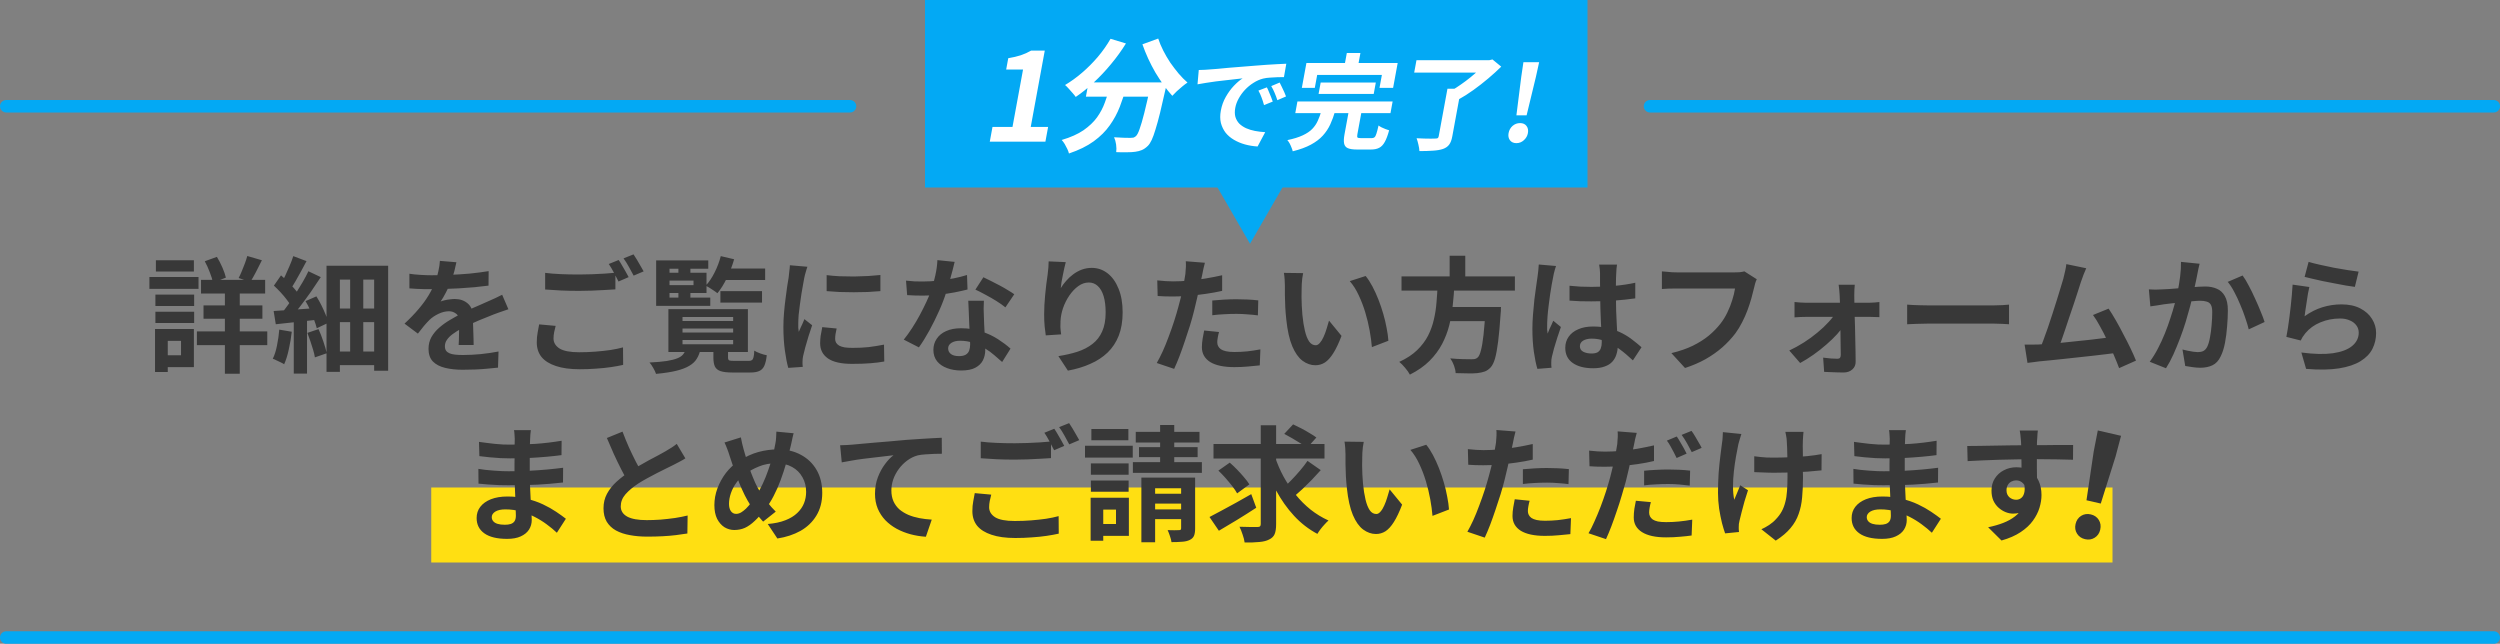
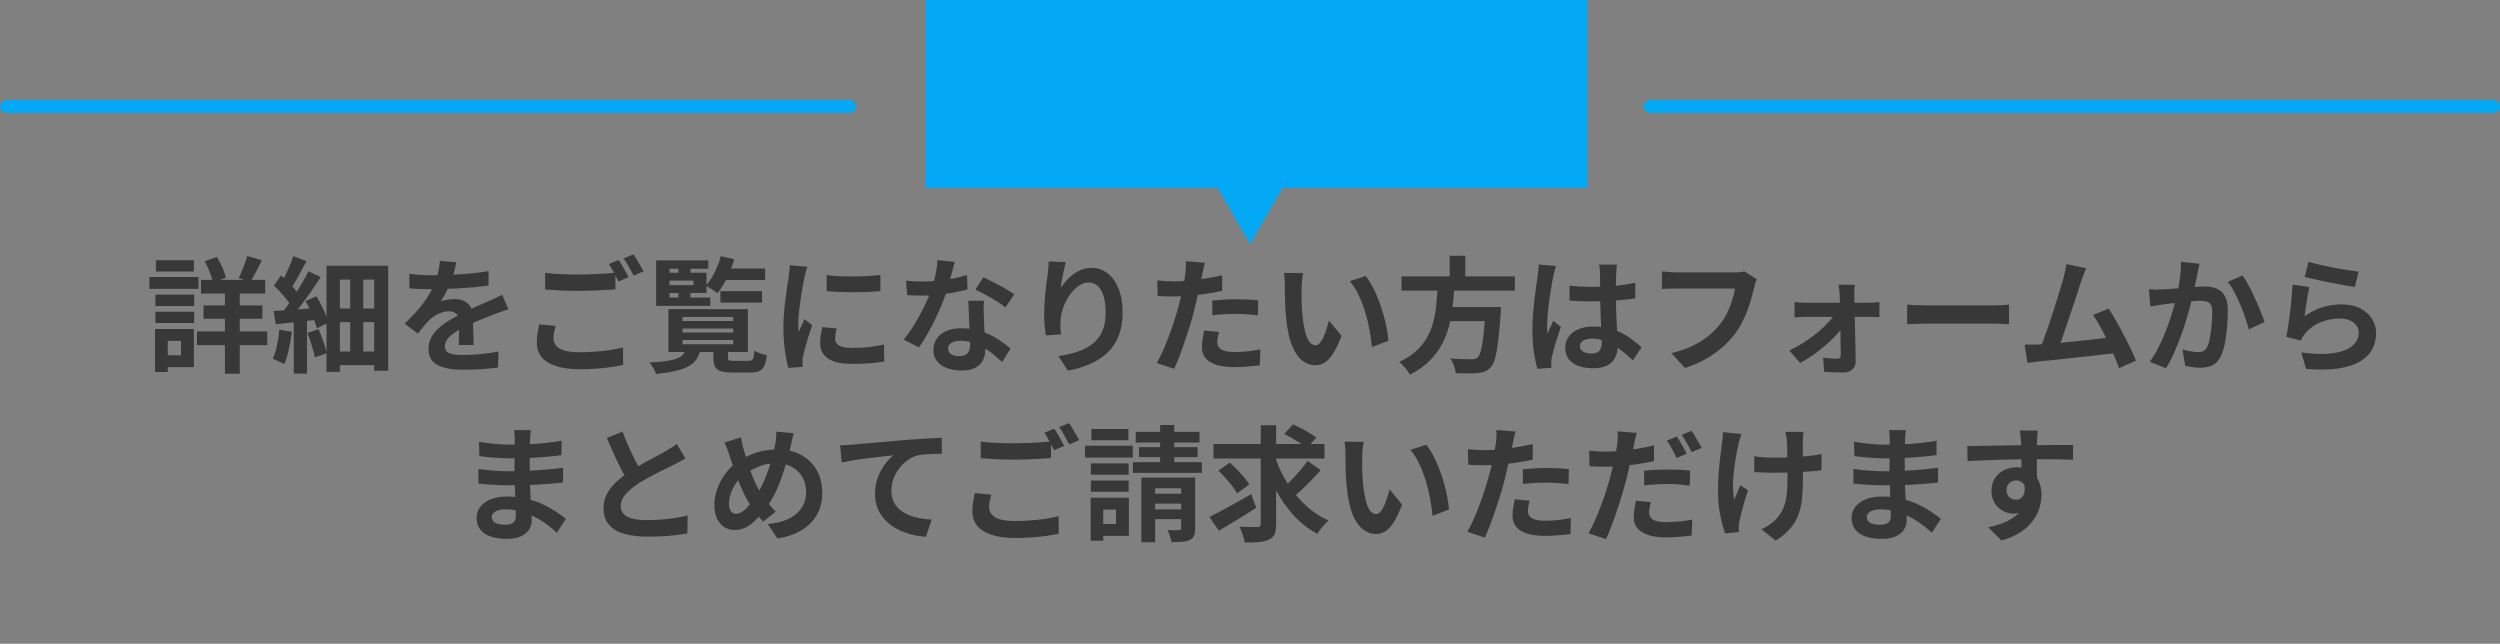
<svg xmlns="http://www.w3.org/2000/svg" width="400" height="103" viewBox="0 0 400 103" fill="none">
  <rect x="0" y="0" width="400" height="103" fill="#808080" stroke="none" />
  <line x1="136" y1="17" x2="1" y2="17" stroke="#03A9F4" stroke-width="2" stroke-linecap="round" />
  <line x1="399" y1="17" x2="264" y2="17" stroke="#03A9F4" stroke-width="2" stroke-linecap="round" />
-   <line x1="399" y1="102" x2="1" y2="102" stroke="#03A9F4" stroke-width="2" stroke-linecap="round" />
  <rect x="148" width="106" height="30" fill="#03A9F4" />
-   <path d="M158.364 22.67L158.798 20.31H161.998L163.687 11.124H160.987L161.32 9.314C162.09 9.183 162.759 9.026 163.326 8.842C163.909 8.645 164.462 8.396 164.984 8.095H167.164L164.918 20.31H167.698L167.264 22.67H158.364ZM174.164 13.189H184.984L184.564 15.471H173.744L174.164 13.189ZM184.184 13.189H186.704C186.704 13.189 186.692 13.255 186.668 13.386C186.646 13.504 186.62 13.648 186.588 13.819C186.559 13.976 186.528 14.107 186.496 14.212C186.17 15.694 185.875 16.972 185.611 18.048C185.349 19.11 185.106 19.995 184.882 20.703C184.672 21.411 184.468 21.975 184.271 22.395C184.074 22.814 183.869 23.129 183.657 23.339C183.333 23.654 183.012 23.877 182.694 24.008C182.39 24.139 182.04 24.231 181.644 24.283C181.301 24.336 180.856 24.362 180.309 24.362C179.76 24.375 179.188 24.368 178.593 24.342C178.645 23.988 178.64 23.582 178.577 23.123C178.513 22.677 178.404 22.29 178.251 21.962C178.803 22.001 179.319 22.028 179.796 22.041C180.274 22.054 180.633 22.06 180.873 22.06C181.059 22.06 181.215 22.047 181.34 22.021C181.467 21.982 181.602 21.903 181.743 21.785C181.935 21.614 182.13 21.241 182.329 20.664C182.545 20.074 182.797 19.208 183.087 18.067C183.379 16.913 183.719 15.425 184.108 13.602L184.184 13.189ZM177.688 6.206L180.151 6.954C179.447 8.095 178.652 9.196 177.763 10.258C176.888 11.32 175.968 12.297 175.004 13.189C174.053 14.081 173.091 14.855 172.117 15.51C172.002 15.34 171.839 15.136 171.629 14.9C171.422 14.651 171.206 14.409 170.983 14.173C170.773 13.937 170.581 13.746 170.408 13.602C171.336 13.052 172.243 12.396 173.13 11.635C174.032 10.861 174.874 10.016 175.656 9.098C176.441 8.167 177.118 7.203 177.688 6.206ZM185.315 6.167C185.52 6.796 185.788 7.439 186.121 8.095C186.454 8.75 186.829 9.393 187.246 10.022C187.68 10.639 188.126 11.222 188.584 11.773C189.056 12.324 189.528 12.802 190 13.209C189.758 13.366 189.479 13.576 189.165 13.838C188.865 14.087 188.572 14.343 188.284 14.605C188.009 14.868 187.771 15.11 187.57 15.333C187.104 14.822 186.642 14.251 186.184 13.622C185.729 12.979 185.287 12.304 184.857 11.596C184.443 10.875 184.059 10.134 183.706 9.373C183.355 8.599 183.048 7.839 182.785 7.091L185.315 6.167ZM177.601 13.858H180.221C179.925 14.96 179.574 16.035 179.168 17.084C178.761 18.133 178.226 19.123 177.562 20.054C176.91 20.985 176.054 21.837 174.991 22.611C173.945 23.372 172.625 24.021 171.033 24.558C170.981 24.336 170.892 24.093 170.767 23.831C170.642 23.568 170.503 23.306 170.352 23.044C170.198 22.795 170.037 22.578 169.871 22.395C171.295 21.975 172.457 21.457 173.357 20.841C174.259 20.211 174.978 19.529 175.513 18.795C176.05 18.048 176.47 17.254 176.771 16.415C177.085 15.576 177.362 14.723 177.601 13.858ZM191.803 11.2C192.145 11.189 192.47 11.178 192.778 11.167C193.088 11.145 193.323 11.128 193.484 11.117C193.839 11.095 194.276 11.061 194.794 11.017C195.326 10.961 195.914 10.905 196.559 10.849C197.215 10.794 197.911 10.738 198.647 10.682C199.383 10.627 200.148 10.565 200.942 10.498C201.541 10.443 202.133 10.398 202.717 10.364C203.315 10.32 203.876 10.287 204.402 10.264C204.941 10.231 205.409 10.209 205.808 10.197L205.432 12.337C205.126 12.337 204.773 12.343 204.375 12.354C203.976 12.365 203.575 12.388 203.172 12.421C202.783 12.443 202.428 12.493 202.108 12.572C201.573 12.705 201.055 12.934 200.553 13.257C200.054 13.569 199.6 13.943 199.191 14.377C198.796 14.801 198.462 15.263 198.188 15.765C197.917 16.255 197.735 16.751 197.643 17.253C197.542 17.799 197.549 18.284 197.664 18.708C197.792 19.12 197.999 19.477 198.283 19.778C198.581 20.067 198.944 20.313 199.372 20.513C199.802 20.703 200.274 20.848 200.788 20.948C201.314 21.048 201.862 21.115 202.434 21.149L201.214 23.439C200.508 23.395 199.832 23.283 199.185 23.105C198.549 22.927 197.965 22.681 197.433 22.369C196.901 22.057 196.455 21.678 196.095 21.232C195.748 20.775 195.498 20.257 195.344 19.677C195.203 19.087 195.199 18.429 195.333 17.704C195.48 16.902 195.746 16.166 196.129 15.497C196.515 14.818 196.947 14.227 197.424 13.725C197.915 13.212 198.379 12.817 198.816 12.538C198.49 12.583 198.097 12.627 197.635 12.672C197.185 12.716 196.693 12.772 196.159 12.839C195.639 12.895 195.106 12.956 194.562 13.023C194.017 13.09 193.487 13.168 192.971 13.257C192.47 13.335 192.013 13.413 191.602 13.491L191.803 11.2ZM202.699 13.976C202.81 14.177 202.919 14.416 203.026 14.695C203.147 14.962 203.261 15.236 203.368 15.514C203.478 15.782 203.569 16.027 203.641 16.25L202.245 16.818C202.115 16.35 201.982 15.938 201.843 15.581C201.716 15.224 201.55 14.862 201.346 14.494L202.699 13.976ZM204.745 13.207C204.855 13.408 204.971 13.642 205.092 13.909C205.226 14.165 205.352 14.433 205.471 14.712C205.592 14.979 205.689 15.219 205.764 15.431L204.378 16.032C204.233 15.587 204.085 15.191 203.933 14.845C203.793 14.5 203.615 14.143 203.399 13.775L204.745 13.207ZM211.307 13.207H220.13L219.795 15.029H210.972L211.307 13.207ZM207.588 16.233H222.82L222.476 18.106H207.244L207.588 16.233ZM211.425 17.738H213.635C213.415 18.507 213.152 19.226 212.848 19.895C212.546 20.552 212.146 21.154 211.649 21.7C211.165 22.235 210.533 22.715 209.752 23.138C208.972 23.562 208 23.919 206.836 24.208C206.8 24.03 206.735 23.829 206.64 23.607C206.557 23.384 206.456 23.161 206.338 22.938C206.219 22.726 206.097 22.553 205.975 22.419C206.988 22.208 207.812 21.951 208.445 21.65C209.09 21.349 209.594 21.009 209.959 20.63C210.336 20.24 210.632 19.805 210.844 19.326C211.071 18.836 211.264 18.306 211.425 17.738ZM215.873 17.404H217.93L217.18 21.483C217.131 21.751 217.138 21.923 217.203 22.001C217.282 22.068 217.474 22.102 217.78 22.102C217.848 22.102 217.956 22.102 218.103 22.102C218.25 22.102 218.415 22.102 218.596 22.102C218.777 22.102 218.947 22.102 219.106 22.102C219.265 22.102 219.389 22.102 219.48 22.102C219.661 22.102 219.806 22.057 219.913 21.968C220.031 21.879 220.134 21.689 220.221 21.399C220.322 21.099 220.437 20.658 220.566 20.079C220.695 20.179 220.858 20.279 221.055 20.38C221.252 20.48 221.456 20.569 221.668 20.647C221.892 20.725 222.09 20.792 222.261 20.848C222.045 21.65 221.811 22.274 221.559 22.72C221.305 23.177 221.004 23.489 220.656 23.657C220.317 23.835 219.876 23.924 219.332 23.924C219.23 23.924 219.077 23.924 218.873 23.924C218.68 23.924 218.465 23.924 218.227 23.924C218 23.924 217.785 23.924 217.581 23.924C217.388 23.924 217.241 23.924 217.139 23.924C216.482 23.924 215.985 23.852 215.649 23.707C215.324 23.562 215.127 23.311 215.056 22.954C214.986 22.598 215.006 22.118 215.117 21.517L215.873 17.404ZM215.492 8.475H217.668L217.108 11.518H214.932L215.492 8.475ZM209.026 10.08H223.629L222.897 14.06H220.721L221.102 11.986H210.749L210.368 14.06H208.294L209.026 10.08ZM231.593 14.193H233.769L232.364 21.834C232.26 22.403 232.095 22.837 231.869 23.138C231.642 23.45 231.304 23.684 230.856 23.84C230.41 23.985 229.878 24.075 229.26 24.108C228.64 24.153 227.922 24.175 227.106 24.175C227.093 23.874 227.039 23.523 226.942 23.122C226.856 22.732 226.758 22.397 226.651 22.118C227.043 22.141 227.443 22.157 227.849 22.169C228.266 22.18 228.633 22.185 228.951 22.185C229.281 22.174 229.509 22.169 229.634 22.169C229.826 22.169 229.961 22.146 230.037 22.102C230.115 22.046 230.169 21.94 230.197 21.784L231.593 14.193ZM226.636 9.629H238.502L238.136 11.618H226.27L226.636 9.629ZM237.737 9.629H238.298L238.795 9.512L240.198 10.665C239.575 11.278 238.882 11.908 238.117 12.555C237.352 13.201 236.558 13.82 235.735 14.411C234.926 14.99 234.137 15.492 233.368 15.915C233.292 15.771 233.185 15.614 233.046 15.447C232.908 15.269 232.765 15.096 232.614 14.929C232.477 14.751 232.345 14.606 232.218 14.494C232.711 14.216 233.218 13.892 233.739 13.524C234.272 13.157 234.784 12.772 235.277 12.371C235.771 11.97 236.223 11.574 236.635 11.184C237.046 10.794 237.383 10.443 237.644 10.13L237.737 9.629ZM242.624 18.457L243.402 12.287L243.747 9.947H246.263L245.748 12.287L244.256 18.457H242.624ZM242.622 22.904C242.169 22.904 241.824 22.748 241.586 22.436C241.361 22.124 241.289 21.745 241.371 21.299C241.457 20.831 241.669 20.447 242.008 20.145C242.358 19.845 242.759 19.694 243.213 19.694C243.666 19.694 244.007 19.845 244.235 20.145C244.474 20.447 244.551 20.831 244.465 21.299C244.383 21.745 244.166 22.124 243.813 22.436C243.473 22.748 243.076 22.904 242.622 22.904Z" fill="white" />
  <path d="M200 39L193.938 28.5L206.062 28.5L200 39Z" fill="#03A9F4" />
-   <rect x="69" y="78" width="269" height="12" fill="#FFDF12" />
  <path d="M32.163 44.78H42.423V46.96H32.163V44.78ZM32.563 48.86H41.983V51H32.563V48.86ZM31.503 53.02H42.763V55.22H31.503V53.02ZM35.983 45.56H38.363V59.8H35.983V45.56ZM39.563 40.96L41.903 41.64C41.583 42.28 41.263 42.913 40.943 43.54C40.623 44.153 40.323 44.68 40.043 45.12L38.183 44.48C38.356 44.16 38.523 43.8 38.683 43.4C38.856 42.987 39.023 42.567 39.183 42.14C39.343 41.713 39.469 41.32 39.563 40.96ZM32.763 41.8L34.703 41.1C35.023 41.62 35.316 42.187 35.583 42.8C35.849 43.413 36.036 43.953 36.143 44.42L34.083 45.22C33.989 44.753 33.816 44.2 33.563 43.56C33.323 42.92 33.056 42.333 32.763 41.8ZM24.863 47.14H31.063V48.96H24.863V47.14ZM24.943 41.64H31.023V43.44H24.943V41.64ZM24.863 49.88H31.063V51.68H24.863V49.88ZM23.903 44.32H31.763V46.22H23.903V44.32ZM25.963 52.64H31.023V58.74H25.963V56.84H28.963V54.54H25.963V52.64ZM24.803 52.64H26.843V59.52H24.803V52.64ZM56.023 43.46H58.123V57.6H56.023V43.46ZM52.243 42.52H62.103V59.32H59.863V44.74H54.383V59.5H52.243V42.52ZM53.443 49.36H60.743V51.54H53.443V49.36ZM53.443 56.24H60.723V58.42H53.443V56.24ZM47.003 50.84H49.123V59.78H47.003V50.84ZM46.923 40.98L49.043 41.78C48.776 42.3 48.489 42.833 48.183 43.38C47.889 43.913 47.603 44.427 47.323 44.92C47.043 45.413 46.769 45.853 46.503 46.24L44.883 45.54C45.123 45.14 45.369 44.673 45.623 44.14C45.876 43.607 46.116 43.067 46.343 42.52C46.583 41.973 46.776 41.46 46.923 40.98ZM49.343 43.4L51.323 44.34C50.829 45.1 50.296 45.893 49.723 46.72C49.149 47.533 48.569 48.32 47.983 49.08C47.409 49.84 46.863 50.507 46.343 51.08L44.943 50.26C45.316 49.82 45.703 49.32 46.103 48.76C46.516 48.187 46.916 47.593 47.303 46.98C47.703 46.353 48.076 45.74 48.423 45.14C48.783 44.527 49.089 43.947 49.343 43.4ZM43.823 45.7L44.963 44.06C45.309 44.353 45.663 44.68 46.023 45.04C46.396 45.4 46.736 45.76 47.043 46.12C47.363 46.467 47.603 46.793 47.763 47.1L46.563 48.96C46.403 48.653 46.169 48.307 45.863 47.92C45.569 47.533 45.243 47.147 44.883 46.76C44.523 46.373 44.169 46.02 43.823 45.7ZM48.883 48.18L50.623 47.42C50.903 47.86 51.169 48.333 51.423 48.84C51.676 49.347 51.903 49.847 52.103 50.34C52.303 50.82 52.449 51.253 52.543 51.64L50.683 52.52C50.589 52.133 50.449 51.693 50.263 51.2C50.089 50.693 49.883 50.18 49.643 49.66C49.416 49.127 49.163 48.633 48.883 48.18ZM43.783 49.76C44.703 49.707 45.809 49.633 47.103 49.54C48.409 49.447 49.729 49.353 51.063 49.26L51.103 51.12C49.876 51.253 48.649 51.387 47.423 51.52C46.209 51.653 45.109 51.773 44.123 51.88L43.783 49.76ZM49.183 53.26L50.963 52.66C51.243 53.273 51.503 53.94 51.743 54.66C51.983 55.367 52.163 55.987 52.283 56.52L50.383 57.18C50.329 56.82 50.236 56.42 50.103 55.98C49.969 55.527 49.823 55.067 49.663 54.6C49.503 54.12 49.343 53.673 49.183 53.26ZM44.683 52.74L46.683 53.08C46.576 54.04 46.416 54.987 46.203 55.92C46.003 56.853 45.756 57.64 45.463 58.28C45.329 58.187 45.149 58.087 44.923 57.98C44.709 57.873 44.483 57.767 44.243 57.66C44.016 57.54 43.816 57.453 43.643 57.4C43.936 56.813 44.163 56.1 44.323 55.26C44.496 54.42 44.616 53.58 44.683 52.74ZM73.023 41.96C72.956 42.32 72.849 42.787 72.703 43.36C72.556 43.933 72.343 44.58 72.063 45.3C71.849 45.793 71.603 46.307 71.323 46.84C71.056 47.36 70.783 47.827 70.503 48.24C70.676 48.16 70.896 48.093 71.163 48.04C71.429 47.973 71.703 47.927 71.983 47.9C72.276 47.86 72.536 47.84 72.763 47.84C73.603 47.84 74.296 48.08 74.843 48.56C75.403 49.04 75.683 49.753 75.683 50.7C75.683 50.967 75.683 51.293 75.683 51.68C75.696 52.067 75.709 52.473 75.723 52.9C75.736 53.313 75.749 53.72 75.763 54.12C75.776 54.52 75.783 54.88 75.783 55.2H73.383C73.409 54.973 73.423 54.707 73.423 54.4C73.436 54.08 73.443 53.747 73.443 53.4C73.456 53.053 73.463 52.72 73.463 52.4C73.476 52.067 73.483 51.767 73.483 51.5C73.483 50.86 73.309 50.42 72.963 50.18C72.629 49.927 72.256 49.8 71.843 49.8C71.283 49.8 70.716 49.94 70.143 50.22C69.583 50.487 69.109 50.807 68.723 51.18C68.429 51.473 68.129 51.8 67.823 52.16C67.529 52.52 67.209 52.927 66.863 53.38L64.723 51.78C65.589 50.98 66.336 50.207 66.963 49.46C67.603 48.713 68.143 47.973 68.583 47.24C69.023 46.507 69.383 45.773 69.663 45.04C69.863 44.507 70.023 43.953 70.143 43.38C70.276 42.793 70.356 42.247 70.383 41.74L73.023 41.96ZM65.503 43.8C66.009 43.88 66.596 43.94 67.263 43.98C67.929 44.02 68.516 44.04 69.023 44.04C69.903 44.04 70.863 44.02 71.903 43.98C72.956 43.94 74.023 43.873 75.103 43.78C76.183 43.673 77.209 43.54 78.183 43.38L78.163 45.7C77.456 45.793 76.689 45.88 75.863 45.96C75.049 46.027 74.216 46.087 73.363 46.14C72.523 46.18 71.716 46.213 70.943 46.24C70.169 46.253 69.483 46.26 68.883 46.26C68.616 46.26 68.283 46.26 67.883 46.26C67.496 46.247 67.096 46.233 66.683 46.22C66.269 46.193 65.876 46.167 65.503 46.14V43.8ZM81.343 49.48C81.129 49.547 80.876 49.633 80.583 49.74C80.303 49.833 80.016 49.933 79.723 50.04C79.443 50.133 79.189 50.227 78.963 50.32C78.323 50.573 77.563 50.88 76.683 51.24C75.816 51.6 74.909 52.02 73.963 52.5C73.363 52.82 72.856 53.133 72.443 53.44C72.029 53.747 71.716 54.06 71.503 54.38C71.289 54.687 71.183 55.027 71.183 55.4C71.183 55.68 71.243 55.913 71.363 56.1C71.483 56.273 71.663 56.413 71.903 56.52C72.143 56.627 72.443 56.7 72.803 56.74C73.163 56.78 73.589 56.8 74.083 56.8C74.936 56.8 75.876 56.753 76.903 56.66C77.929 56.553 78.883 56.413 79.763 56.24L79.683 58.82C79.256 58.873 78.716 58.927 78.063 58.98C77.409 59.047 76.729 59.093 76.023 59.12C75.329 59.147 74.663 59.16 74.023 59.16C72.983 59.16 72.049 59.06 71.223 58.86C70.396 58.66 69.743 58.32 69.263 57.84C68.796 57.347 68.563 56.673 68.563 55.82C68.563 55.127 68.716 54.5 69.023 53.94C69.343 53.38 69.763 52.873 70.283 52.42C70.803 51.967 71.369 51.56 71.983 51.2C72.609 50.827 73.223 50.487 73.823 50.18C74.436 49.86 74.989 49.587 75.483 49.36C75.976 49.133 76.436 48.933 76.863 48.76C77.303 48.573 77.723 48.387 78.123 48.2C78.509 48.027 78.883 47.86 79.243 47.7C79.603 47.527 79.969 47.347 80.343 47.16L81.343 49.48ZM87.223 43.66C87.956 43.753 88.783 43.82 89.703 43.86C90.623 43.9 91.609 43.92 92.663 43.92C93.329 43.92 94.009 43.907 94.703 43.88C95.396 43.853 96.069 43.82 96.723 43.78C97.376 43.727 97.956 43.68 98.463 43.64V46.3C97.996 46.327 97.429 46.36 96.763 46.4C96.109 46.44 95.423 46.473 94.703 46.5C93.996 46.527 93.323 46.54 92.683 46.54C91.643 46.54 90.676 46.52 89.783 46.48C88.889 46.427 88.036 46.373 87.223 46.32V43.66ZM88.903 52.14C88.809 52.487 88.729 52.827 88.663 53.16C88.596 53.493 88.563 53.827 88.563 54.16C88.563 54.813 88.883 55.347 89.523 55.76C90.176 56.16 91.223 56.36 92.663 56.36C93.569 56.36 94.443 56.327 95.283 56.26C96.136 56.193 96.936 56.107 97.683 56C98.429 55.88 99.096 55.74 99.683 55.58L99.703 58.38C99.129 58.513 98.476 58.633 97.743 58.74C97.023 58.847 96.243 58.927 95.403 58.98C94.576 59.047 93.696 59.08 92.763 59.08C91.229 59.08 89.956 58.907 88.943 58.56C87.929 58.227 87.163 57.747 86.643 57.12C86.136 56.48 85.883 55.7 85.883 54.78C85.883 54.207 85.929 53.68 86.023 53.2C86.116 52.707 86.196 52.273 86.263 51.9L88.903 52.14ZM98.983 41.6C99.156 41.84 99.336 42.127 99.523 42.46C99.723 42.793 99.916 43.127 100.103 43.46C100.289 43.793 100.449 44.087 100.583 44.34L98.963 45.04C98.763 44.627 98.516 44.153 98.223 43.62C97.943 43.087 97.669 42.627 97.403 42.24L98.983 41.6ZM101.363 40.7C101.536 40.953 101.723 41.247 101.923 41.58C102.123 41.913 102.316 42.247 102.503 42.58C102.703 42.9 102.863 43.18 102.983 43.42L101.383 44.1C101.169 43.687 100.916 43.22 100.623 42.7C100.329 42.167 100.043 41.713 99.763 41.34L101.363 40.7ZM109.203 52.56V53.2H117.303V52.56H109.203ZM109.203 54.4V55.08H117.303V54.4H109.203ZM109.203 50.72V51.36H117.303V50.72H109.203ZM106.943 49.46H119.663V56.32H106.943V49.46ZM114.143 55.68H116.483V57.2C116.483 57.44 116.543 57.593 116.663 57.66C116.783 57.713 117.043 57.74 117.443 57.74C117.536 57.74 117.689 57.74 117.903 57.74C118.116 57.74 118.343 57.74 118.583 57.74C118.836 57.74 119.076 57.74 119.303 57.74C119.529 57.74 119.703 57.74 119.823 57.74C120.036 57.74 120.196 57.7 120.303 57.62C120.423 57.54 120.509 57.387 120.563 57.16C120.629 56.933 120.669 56.58 120.683 56.1C120.909 56.247 121.223 56.393 121.623 56.54C122.023 56.687 122.376 56.787 122.683 56.84C122.603 57.573 122.469 58.14 122.283 58.54C122.096 58.94 121.829 59.213 121.483 59.36C121.136 59.52 120.663 59.6 120.063 59.6C119.956 59.6 119.803 59.6 119.603 59.6C119.416 59.6 119.196 59.6 118.943 59.6C118.703 59.6 118.463 59.6 118.223 59.6C117.983 59.6 117.763 59.6 117.563 59.6C117.376 59.6 117.236 59.6 117.143 59.6C116.343 59.6 115.723 59.527 115.283 59.38C114.856 59.233 114.556 58.987 114.383 58.64C114.223 58.293 114.143 57.82 114.143 57.22V55.68ZM109.723 55.86H112.083C111.963 56.433 111.763 56.947 111.483 57.4C111.216 57.84 110.823 58.213 110.303 58.52C109.783 58.84 109.089 59.107 108.223 59.32C107.356 59.533 106.269 59.7 104.963 59.82C104.883 59.553 104.736 59.24 104.523 58.88C104.323 58.52 104.123 58.227 103.923 58C105.043 57.947 105.956 57.867 106.663 57.76C107.383 57.64 107.943 57.5 108.343 57.34C108.756 57.18 109.063 56.98 109.263 56.74C109.476 56.5 109.629 56.207 109.723 55.86ZM115.263 46.58H121.923V48.42H115.263V46.58ZM115.423 42.96H122.423V44.8H115.423V42.96ZM115.323 40.98L117.463 41.48C117.169 42.507 116.783 43.507 116.303 44.48C115.836 45.453 115.329 46.267 114.783 46.92C114.649 46.8 114.469 46.667 114.243 46.52C114.016 46.36 113.783 46.207 113.543 46.06C113.316 45.913 113.109 45.793 112.923 45.7C113.456 45.127 113.929 44.42 114.343 43.58C114.769 42.74 115.096 41.873 115.323 40.98ZM108.543 42.28H110.463V44.18H108.543V42.28ZM108.543 46.08H110.463V47.98H108.543V46.08ZM106.163 43.64H113.043V46.88H106.163V45.62H110.963V44.9H106.163V43.64ZM113.323 41.66V43H107.123V47.62H113.643V48.94H104.983V41.66H113.323ZM132.263 44.02C132.876 44.1 133.563 44.16 134.323 44.2C135.096 44.227 135.876 44.24 136.663 44.24C137.463 44.227 138.229 44.2 138.963 44.16C139.696 44.107 140.329 44.053 140.863 44V46.58C140.249 46.633 139.576 46.68 138.843 46.72C138.109 46.747 137.356 46.76 136.583 46.76C135.809 46.76 135.049 46.747 134.303 46.72C133.569 46.68 132.889 46.633 132.263 46.58V44.02ZM133.863 52.56C133.783 52.893 133.723 53.193 133.683 53.46C133.643 53.713 133.623 53.973 133.623 54.24C133.623 54.453 133.676 54.653 133.783 54.84C133.889 55.013 134.049 55.167 134.263 55.3C134.489 55.42 134.776 55.513 135.123 55.58C135.483 55.633 135.916 55.66 136.423 55.66C137.316 55.66 138.156 55.62 138.943 55.54C139.729 55.447 140.563 55.313 141.443 55.14L141.483 57.84C140.843 57.96 140.103 58.053 139.263 58.12C138.436 58.187 137.456 58.22 136.323 58.22C134.603 58.22 133.323 57.933 132.483 57.36C131.643 56.773 131.223 55.967 131.223 54.94C131.223 54.553 131.249 54.153 131.303 53.74C131.369 53.313 131.456 52.847 131.563 52.34L133.863 52.56ZM129.183 42.68C129.129 42.813 129.069 43 129.003 43.24C128.936 43.48 128.869 43.713 128.803 43.94C128.749 44.167 128.709 44.34 128.683 44.46C128.643 44.74 128.576 45.107 128.483 45.56C128.403 46 128.316 46.5 128.223 47.06C128.143 47.607 128.063 48.167 127.983 48.74C127.903 49.313 127.836 49.867 127.783 50.4C127.743 50.933 127.723 51.4 127.723 51.8C127.723 51.987 127.723 52.2 127.723 52.44C127.736 52.68 127.763 52.9 127.803 53.1C127.896 52.873 127.996 52.647 128.103 52.42C128.209 52.193 128.316 51.967 128.423 51.74C128.529 51.5 128.623 51.273 128.703 51.06L129.943 52.04C129.756 52.587 129.563 53.173 129.363 53.8C129.176 54.427 129.003 55.02 128.843 55.58C128.696 56.127 128.583 56.58 128.503 56.94C128.476 57.087 128.449 57.253 128.423 57.44C128.409 57.627 128.403 57.773 128.403 57.88C128.403 57.987 128.403 58.113 128.403 58.26C128.416 58.42 128.429 58.567 128.443 58.7L126.123 58.86C125.923 58.167 125.743 57.247 125.583 56.1C125.423 54.94 125.343 53.68 125.343 52.32C125.343 51.573 125.376 50.813 125.443 50.04C125.509 49.267 125.589 48.527 125.683 47.82C125.776 47.1 125.863 46.447 125.943 45.86C126.036 45.273 126.116 44.787 126.183 44.4C126.209 44.12 126.243 43.807 126.283 43.46C126.336 43.1 126.369 42.76 126.383 42.44L129.183 42.68ZM144.963 44.9C145.389 44.953 145.843 44.993 146.323 45.02C146.816 45.033 147.249 45.04 147.623 45.04C148.449 45.04 149.283 44.993 150.123 44.9C150.976 44.807 151.796 44.687 152.583 44.54C153.369 44.38 154.083 44.2 154.723 44L154.803 46.32C154.229 46.467 153.543 46.62 152.743 46.78C151.956 46.927 151.123 47.053 150.243 47.16C149.363 47.253 148.496 47.3 147.643 47.3C147.243 47.3 146.836 47.293 146.423 47.28C146.009 47.267 145.583 47.247 145.143 47.22L144.963 44.9ZM152.743 41.9C152.663 42.233 152.556 42.667 152.423 43.2C152.289 43.733 152.136 44.293 151.963 44.88C151.803 45.467 151.629 46.047 151.443 46.62C151.149 47.58 150.763 48.6 150.283 49.68C149.803 50.76 149.283 51.813 148.723 52.84C148.163 53.867 147.596 54.78 147.023 55.58L144.603 54.34C145.056 53.78 145.503 53.16 145.943 52.48C146.383 51.8 146.796 51.1 147.183 50.38C147.569 49.66 147.916 48.967 148.223 48.3C148.543 47.62 148.796 47.007 148.983 46.46C149.236 45.753 149.456 44.967 149.643 44.1C149.843 43.22 149.956 42.393 149.983 41.62L152.743 41.9ZM157.423 48.12C157.396 48.547 157.383 48.973 157.383 49.4C157.396 49.813 157.409 50.24 157.423 50.68C157.436 50.987 157.449 51.38 157.463 51.86C157.489 52.327 157.516 52.827 157.543 53.36C157.569 53.88 157.589 54.38 157.603 54.86C157.629 55.327 157.643 55.7 157.643 55.98C157.643 56.593 157.516 57.153 157.263 57.66C157.009 58.153 156.603 58.547 156.043 58.84C155.496 59.133 154.743 59.28 153.783 59.28C152.956 59.28 152.209 59.153 151.543 58.9C150.876 58.66 150.343 58.3 149.943 57.82C149.543 57.327 149.343 56.713 149.343 55.98C149.343 55.327 149.516 54.74 149.863 54.22C150.209 53.687 150.709 53.273 151.363 52.98C152.029 52.673 152.829 52.52 153.763 52.52C154.936 52.52 156.016 52.687 157.003 53.02C157.989 53.34 158.876 53.753 159.663 54.26C160.449 54.767 161.123 55.273 161.683 55.78L160.343 57.92C159.983 57.6 159.569 57.24 159.103 56.84C158.649 56.44 158.136 56.067 157.563 55.72C157.003 55.373 156.389 55.087 155.723 54.86C155.069 54.633 154.363 54.52 153.603 54.52C153.029 54.52 152.569 54.633 152.223 54.86C151.876 55.087 151.703 55.38 151.703 55.74C151.703 56.113 151.849 56.413 152.143 56.64C152.449 56.867 152.876 56.98 153.423 56.98C153.876 56.98 154.236 56.907 154.503 56.76C154.769 56.6 154.956 56.38 155.063 56.1C155.169 55.807 155.223 55.48 155.223 55.12C155.223 54.813 155.209 54.38 155.183 53.82C155.156 53.26 155.123 52.64 155.083 51.96C155.056 51.28 155.029 50.6 155.003 49.92C154.976 49.24 154.949 48.64 154.923 48.12H157.423ZM160.863 49.18C160.476 48.86 159.996 48.52 159.423 48.16C158.849 47.8 158.256 47.46 157.643 47.14C157.043 46.807 156.516 46.54 156.063 46.34L157.343 44.36C157.703 44.52 158.109 44.72 158.563 44.96C159.029 45.187 159.496 45.427 159.963 45.68C160.443 45.933 160.883 46.187 161.283 46.44C161.696 46.68 162.029 46.893 162.283 47.08L160.863 49.18ZM170.523 41.94C170.456 42.18 170.383 42.48 170.303 42.84C170.223 43.2 170.143 43.58 170.063 43.98C169.983 44.367 169.909 44.747 169.843 45.12C169.789 45.493 169.749 45.82 169.723 46.1C169.963 45.7 170.249 45.313 170.583 44.94C170.916 44.553 171.289 44.207 171.703 43.9C172.129 43.58 172.589 43.327 173.083 43.14C173.589 42.953 174.123 42.86 174.683 42.86C175.616 42.86 176.456 43.147 177.203 43.72C177.949 44.293 178.536 45.113 178.963 46.18C179.403 47.247 179.623 48.513 179.623 49.98C179.623 51.393 179.416 52.633 179.003 53.7C178.589 54.753 177.996 55.653 177.223 56.4C176.449 57.147 175.523 57.753 174.443 58.22C173.376 58.7 172.183 59.06 170.863 59.3L169.343 56.98C170.449 56.807 171.463 56.573 172.383 56.28C173.316 55.973 174.116 55.56 174.783 55.04C175.463 54.52 175.983 53.853 176.343 53.04C176.716 52.213 176.903 51.2 176.903 50C176.903 48.973 176.796 48.107 176.583 47.4C176.369 46.68 176.056 46.133 175.643 45.76C175.243 45.387 174.763 45.2 174.203 45.2C173.616 45.2 173.056 45.393 172.523 45.78C171.989 46.167 171.509 46.673 171.083 47.3C170.669 47.913 170.336 48.58 170.083 49.3C169.843 50.02 169.709 50.713 169.683 51.38C169.669 51.66 169.663 51.967 169.663 52.3C169.676 52.633 169.716 53.033 169.783 53.5L167.323 53.66C167.269 53.273 167.209 52.793 167.143 52.22C167.089 51.633 167.063 51 167.063 50.32C167.063 49.853 167.076 49.353 167.103 48.82C167.143 48.287 167.183 47.747 167.223 47.2C167.276 46.64 167.336 46.08 167.403 45.52C167.483 44.96 167.556 44.427 167.623 43.92C167.676 43.533 167.716 43.153 167.743 42.78C167.769 42.407 167.783 42.087 167.783 41.82L170.523 41.94ZM192.783 42.04C192.703 42.307 192.623 42.633 192.543 43.02C192.463 43.407 192.403 43.707 192.363 43.92C192.269 44.373 192.149 44.927 192.003 45.58C191.869 46.233 191.716 46.927 191.543 47.66C191.383 48.393 191.216 49.093 191.043 49.76C190.869 50.467 190.656 51.233 190.403 52.06C190.149 52.873 189.876 53.707 189.583 54.56C189.303 55.4 189.016 56.207 188.723 56.98C188.429 57.74 188.143 58.42 187.863 59.02L185.083 58.08C185.376 57.573 185.689 56.96 186.023 56.24C186.356 55.507 186.676 54.72 186.983 53.88C187.303 53.04 187.596 52.207 187.863 51.38C188.129 50.553 188.356 49.787 188.543 49.08C188.676 48.613 188.803 48.133 188.923 47.64C189.043 47.147 189.149 46.667 189.243 46.2C189.336 45.733 189.416 45.3 189.483 44.9C189.563 44.487 189.623 44.127 189.663 43.82C189.703 43.447 189.729 43.073 189.743 42.7C189.756 42.327 189.749 42.027 189.723 41.8L192.783 42.04ZM187.683 45.02C188.496 45.02 189.343 44.98 190.223 44.9C191.103 44.82 191.989 44.707 192.883 44.56C193.776 44.413 194.663 44.24 195.543 44.04V46.54C194.716 46.727 193.836 46.887 192.903 47.02C191.969 47.153 191.049 47.26 190.143 47.34C189.236 47.407 188.403 47.44 187.643 47.44C187.163 47.44 186.729 47.433 186.343 47.42C185.956 47.393 185.583 47.373 185.223 47.36L185.163 44.86C185.683 44.913 186.129 44.953 186.503 44.98C186.876 45.007 187.269 45.02 187.683 45.02ZM193.963 48.08C194.523 48.027 195.143 47.98 195.823 47.94C196.503 47.9 197.163 47.88 197.803 47.88C198.376 47.88 198.956 47.893 199.543 47.92C200.143 47.947 200.736 47.993 201.323 48.06L201.263 50.46C200.769 50.393 200.223 50.34 199.623 50.3C199.036 50.247 198.436 50.22 197.823 50.22C197.143 50.22 196.483 50.24 195.843 50.28C195.216 50.307 194.589 50.36 193.963 50.44V48.08ZM195.043 53.12C194.963 53.4 194.896 53.693 194.843 54C194.789 54.293 194.763 54.553 194.763 54.78C194.763 54.993 194.809 55.193 194.903 55.38C194.996 55.567 195.143 55.733 195.343 55.88C195.543 56.013 195.816 56.12 196.163 56.2C196.523 56.28 196.969 56.32 197.503 56.32C198.183 56.32 198.863 56.287 199.543 56.22C200.236 56.14 200.943 56.033 201.663 55.9L201.563 58.46C201.003 58.527 200.383 58.587 199.703 58.64C199.023 58.707 198.283 58.74 197.483 58.74C195.803 58.74 194.516 58.467 193.623 57.92C192.743 57.36 192.303 56.573 192.303 55.56C192.303 55.107 192.343 54.647 192.423 54.18C192.503 53.713 192.583 53.28 192.663 52.88L195.043 53.12ZM208.503 43.7C208.449 43.94 208.403 44.213 208.363 44.52C208.336 44.827 208.309 45.127 208.283 45.42C208.269 45.713 208.263 45.953 208.263 46.14C208.249 46.58 208.243 47.033 208.243 47.5C208.256 47.967 208.269 48.447 208.283 48.94C208.309 49.42 208.343 49.9 208.383 50.38C208.476 51.34 208.609 52.187 208.783 52.92C208.956 53.653 209.183 54.227 209.463 54.64C209.743 55.04 210.096 55.24 210.523 55.24C210.749 55.24 210.969 55.113 211.183 54.86C211.409 54.607 211.609 54.28 211.783 53.88C211.969 53.467 212.129 53.033 212.263 52.58C212.409 52.127 212.536 51.7 212.643 51.3L214.643 53.74C214.203 54.9 213.763 55.827 213.323 56.52C212.896 57.2 212.449 57.693 211.983 58C211.516 58.293 211.009 58.44 210.463 58.44C209.743 58.44 209.056 58.2 208.403 57.72C207.763 57.24 207.216 56.467 206.763 55.4C206.309 54.32 205.989 52.887 205.803 51.1C205.736 50.487 205.683 49.84 205.643 49.16C205.616 48.48 205.596 47.833 205.583 47.22C205.583 46.607 205.583 46.1 205.583 45.7C205.583 45.42 205.569 45.087 205.543 44.7C205.516 44.313 205.476 43.967 205.423 43.66L208.503 43.7ZM218.503 44.16C218.876 44.613 219.236 45.167 219.583 45.82C219.929 46.473 220.249 47.173 220.543 47.92C220.836 48.667 221.096 49.433 221.323 50.22C221.549 50.993 221.729 51.753 221.863 52.5C222.009 53.233 222.103 53.907 222.143 54.52L219.503 55.54C219.436 54.727 219.316 53.84 219.143 52.88C218.969 51.92 218.736 50.953 218.443 49.98C218.149 49.007 217.796 48.087 217.383 47.22C216.983 46.353 216.509 45.607 215.963 44.98L218.503 44.16ZM224.243 44.22H242.383V46.5H224.243V44.22ZM230.923 49.12H238.583V51.38H230.923V49.12ZM237.683 49.12H240.163C240.163 49.12 240.156 49.187 240.143 49.32C240.143 49.44 240.143 49.58 240.143 49.74C240.143 49.9 240.129 50.04 240.103 50.16C239.983 51.987 239.849 53.48 239.703 54.64C239.556 55.8 239.389 56.707 239.203 57.36C239.016 58 238.789 58.467 238.523 58.76C238.216 59.093 237.896 59.32 237.563 59.44C237.229 59.56 236.829 59.647 236.363 59.7C235.976 59.74 235.469 59.753 234.843 59.74C234.216 59.74 233.569 59.727 232.903 59.7C232.889 59.353 232.803 58.953 232.643 58.5C232.483 58.06 232.283 57.673 232.043 57.34C232.736 57.407 233.403 57.447 234.043 57.46C234.683 57.473 235.143 57.48 235.423 57.48C235.649 57.48 235.836 57.467 235.983 57.44C236.143 57.4 236.283 57.327 236.403 57.22C236.616 57.047 236.796 56.667 236.943 56.08C237.103 55.493 237.243 54.66 237.363 53.58C237.483 52.5 237.589 51.133 237.683 49.48V49.12ZM230.023 45.58H232.703C232.649 46.647 232.563 47.727 232.443 48.82C232.336 49.9 232.149 50.973 231.883 52.04C231.616 53.093 231.229 54.1 230.723 55.06C230.216 56.02 229.549 56.913 228.723 57.74C227.896 58.567 226.849 59.3 225.583 59.94C225.409 59.607 225.156 59.247 224.823 58.86C224.503 58.473 224.189 58.153 223.883 57.9C225.043 57.367 225.989 56.747 226.723 56.04C227.469 55.32 228.056 54.547 228.483 53.72C228.909 52.88 229.223 52.007 229.423 51.1C229.636 50.193 229.776 49.273 229.843 48.34C229.923 47.407 229.983 46.487 230.023 45.58ZM231.943 40.92H234.443V45.12H231.943V40.92ZM251.123 45.72C251.696 45.773 252.269 45.82 252.843 45.86C253.429 45.887 254.023 45.9 254.623 45.9C255.849 45.9 257.069 45.847 258.283 45.74C259.496 45.633 260.616 45.467 261.643 45.24V47.74C260.603 47.887 259.476 48.007 258.263 48.1C257.049 48.18 255.836 48.22 254.623 48.22C254.036 48.22 253.449 48.213 252.863 48.2C252.289 48.173 251.709 48.14 251.123 48.1V45.72ZM258.723 42.34C258.696 42.527 258.669 42.733 258.643 42.96C258.629 43.187 258.616 43.413 258.603 43.64C258.589 43.853 258.576 44.14 258.563 44.5C258.549 44.86 258.543 45.267 258.543 45.72C258.543 46.16 258.543 46.627 258.543 47.12C258.543 48.027 258.556 48.88 258.583 49.68C258.609 50.467 258.643 51.2 258.683 51.88C258.723 52.547 258.756 53.16 258.783 53.72C258.823 54.28 258.843 54.8 258.843 55.28C258.843 55.8 258.769 56.28 258.623 56.72C258.489 57.16 258.269 57.547 257.963 57.88C257.656 58.213 257.249 58.467 256.743 58.64C256.249 58.827 255.643 58.92 254.923 58.92C253.536 58.92 252.443 58.64 251.643 58.08C250.843 57.52 250.443 56.713 250.443 55.66C250.443 54.98 250.623 54.387 250.983 53.88C251.343 53.36 251.856 52.96 252.523 52.68C253.189 52.387 253.976 52.24 254.883 52.24C255.829 52.24 256.689 52.34 257.463 52.54C258.236 52.74 258.943 53.007 259.583 53.34C260.223 53.673 260.789 54.04 261.283 54.44C261.789 54.827 262.243 55.2 262.643 55.56L261.263 57.66C260.503 56.94 259.763 56.32 259.043 55.8C258.323 55.28 257.603 54.88 256.883 54.6C256.176 54.32 255.443 54.18 254.683 54.18C254.123 54.18 253.663 54.287 253.303 54.5C252.956 54.713 252.783 55.013 252.783 55.4C252.783 55.8 252.963 56.093 253.323 56.28C253.683 56.467 254.123 56.56 254.643 56.56C255.056 56.56 255.383 56.493 255.623 56.36C255.863 56.213 256.029 56.007 256.123 55.74C256.229 55.46 256.283 55.127 256.283 54.74C256.283 54.393 256.269 53.94 256.243 53.38C256.216 52.82 256.183 52.193 256.143 51.5C256.116 50.807 256.089 50.087 256.063 49.34C256.036 48.58 256.023 47.84 256.023 47.12C256.023 46.36 256.016 45.673 256.003 45.06C256.003 44.433 256.003 43.967 256.003 43.66C256.003 43.513 255.989 43.307 255.963 43.04C255.936 42.773 255.903 42.54 255.863 42.34H258.723ZM248.963 42.56C248.923 42.693 248.863 42.88 248.783 43.12C248.716 43.36 248.656 43.593 248.603 43.82C248.563 44.047 248.529 44.22 248.503 44.34C248.436 44.62 248.363 45 248.283 45.48C248.203 45.947 248.116 46.48 248.023 47.08C247.943 47.667 247.863 48.273 247.783 48.9C247.703 49.513 247.643 50.1 247.603 50.66C247.563 51.207 247.543 51.68 247.543 52.08C247.543 52.28 247.543 52.5 247.543 52.74C247.556 52.967 247.583 53.18 247.623 53.38C247.716 53.14 247.809 52.907 247.903 52.68C248.009 52.453 248.116 52.227 248.223 52C248.329 51.773 248.429 51.547 248.523 51.32L249.743 52.32C249.556 52.867 249.363 53.44 249.163 54.04C248.976 54.64 248.803 55.207 248.643 55.74C248.496 56.273 248.383 56.72 248.303 57.08C248.276 57.213 248.249 57.373 248.223 57.56C248.209 57.747 248.203 57.9 248.203 58.02C248.203 58.127 248.203 58.253 248.203 58.4C248.216 58.56 248.229 58.707 248.243 58.84L245.983 59.02C245.769 58.313 245.583 57.413 245.423 56.32C245.263 55.213 245.183 53.98 245.183 52.62C245.183 51.873 245.216 51.093 245.283 50.28C245.349 49.453 245.423 48.66 245.503 47.9C245.596 47.14 245.689 46.447 245.783 45.82C245.876 45.18 245.949 44.667 246.003 44.28C246.043 44 246.083 43.687 246.123 43.34C246.163 42.98 246.189 42.64 246.203 42.32L248.963 42.56ZM281.083 44.68C280.989 44.867 280.903 45.093 280.823 45.36C280.756 45.613 280.696 45.853 280.643 46.08C280.536 46.56 280.396 47.107 280.223 47.72C280.049 48.333 279.843 48.967 279.603 49.62C279.363 50.273 279.076 50.92 278.743 51.56C278.423 52.2 278.056 52.8 277.643 53.36C277.043 54.147 276.343 54.893 275.543 55.6C274.743 56.293 273.849 56.92 272.863 57.48C271.876 58.027 270.789 58.493 269.603 58.88L267.423 56.5C268.743 56.18 269.883 55.787 270.843 55.32C271.816 54.84 272.663 54.307 273.383 53.72C274.103 53.12 274.729 52.48 275.263 51.8C275.703 51.24 276.076 50.633 276.383 49.98C276.703 49.327 276.963 48.667 277.163 48C277.376 47.333 277.523 46.72 277.603 46.16C277.403 46.16 277.069 46.16 276.603 46.16C276.149 46.16 275.609 46.16 274.983 46.16C274.369 46.16 273.723 46.16 273.043 46.16C272.376 46.16 271.729 46.16 271.103 46.16C270.476 46.16 269.909 46.16 269.403 46.16C268.909 46.16 268.536 46.16 268.283 46.16C267.829 46.16 267.383 46.167 266.943 46.18C266.516 46.193 266.169 46.213 265.903 46.24V43.42C266.116 43.433 266.363 43.453 266.643 43.48C266.923 43.507 267.216 43.533 267.523 43.56C267.829 43.573 268.089 43.58 268.303 43.58C268.503 43.58 268.803 43.58 269.203 43.58C269.603 43.58 270.063 43.58 270.583 43.58C271.103 43.58 271.643 43.58 272.203 43.58C272.776 43.58 273.343 43.58 273.903 43.58C274.463 43.58 274.989 43.58 275.483 43.58C275.976 43.58 276.403 43.58 276.763 43.58C277.136 43.58 277.396 43.58 277.543 43.58C277.743 43.58 277.989 43.573 278.283 43.56C278.576 43.533 278.849 43.487 279.103 43.42L281.083 44.68ZM296.763 45.56C296.736 45.8 296.716 46.073 296.703 46.38C296.689 46.673 296.683 46.953 296.683 47.22C296.696 47.66 296.703 48.153 296.703 48.7C296.716 49.247 296.729 49.827 296.743 50.44C296.769 51.053 296.789 51.687 296.803 52.34C296.829 52.98 296.843 53.62 296.843 54.26C296.856 54.9 296.869 55.527 296.883 56.14C296.896 56.74 296.903 57.307 296.903 57.84C296.916 58.36 296.743 58.78 296.383 59.1C296.023 59.433 295.549 59.6 294.963 59.6C294.643 59.6 294.296 59.593 293.923 59.58C293.563 59.58 293.203 59.567 292.843 59.54C292.483 59.527 292.156 59.513 291.863 59.5L291.703 57.22C292.116 57.273 292.536 57.32 292.963 57.36C293.389 57.387 293.736 57.4 294.003 57.4C294.189 57.4 294.323 57.347 294.403 57.24C294.483 57.133 294.523 56.98 294.523 56.78C294.523 56.407 294.516 55.973 294.503 55.48C294.503 54.973 294.496 54.44 294.483 53.88C294.483 53.307 294.476 52.727 294.463 52.14C294.463 51.54 294.456 50.947 294.443 50.36C294.429 49.773 294.416 49.213 294.403 48.68C294.389 48.147 294.369 47.66 294.343 47.22C294.329 46.98 294.309 46.713 294.283 46.42C294.256 46.113 294.223 45.827 294.183 45.56H296.763ZM287.123 48.32C287.363 48.347 287.656 48.373 288.003 48.4C288.363 48.427 288.676 48.44 288.943 48.44C289.103 48.44 289.389 48.44 289.803 48.44C290.216 48.44 290.709 48.44 291.283 48.44C291.869 48.44 292.489 48.44 293.143 48.44C293.796 48.44 294.443 48.44 295.083 48.44C295.736 48.44 296.343 48.44 296.903 48.44C297.463 48.44 297.936 48.44 298.323 48.44C298.709 48.44 298.956 48.44 299.063 48.44C299.316 48.44 299.609 48.427 299.943 48.4C300.276 48.36 300.529 48.333 300.703 48.32V50.74C300.463 50.727 300.196 50.72 299.903 50.72C299.623 50.707 299.376 50.7 299.163 50.7C299.069 50.7 298.836 50.7 298.463 50.7C298.089 50.7 297.616 50.7 297.043 50.7C296.469 50.7 295.849 50.7 295.183 50.7C294.516 50.7 293.843 50.7 293.163 50.7C292.496 50.7 291.869 50.7 291.283 50.7C290.709 50.7 290.216 50.7 289.803 50.7C289.389 50.7 289.123 50.7 289.003 50.7C288.723 50.7 288.409 50.707 288.063 50.72C287.729 50.733 287.416 50.753 287.123 50.78V48.32ZM286.283 56.08C287.083 55.707 287.869 55.273 288.643 54.78C289.416 54.287 290.136 53.76 290.803 53.2C291.483 52.64 292.076 52.08 292.583 51.52C293.103 50.96 293.496 50.44 293.763 49.96L295.063 49.98L295.103 51.92C294.836 52.387 294.449 52.9 293.943 53.46C293.449 54.007 292.869 54.567 292.203 55.14C291.549 55.713 290.863 56.253 290.143 56.76C289.423 57.267 288.716 57.707 288.023 58.08L286.283 56.08ZM305.143 48.74C305.383 48.753 305.689 48.773 306.063 48.8C306.436 48.813 306.823 48.827 307.223 48.84C307.636 48.853 308.016 48.86 308.363 48.86C308.696 48.86 309.109 48.86 309.603 48.86C310.096 48.86 310.629 48.86 311.203 48.86C311.789 48.86 312.389 48.86 313.003 48.86C313.629 48.86 314.249 48.86 314.863 48.86C315.476 48.86 316.056 48.86 316.603 48.86C317.149 48.86 317.636 48.86 318.063 48.86C318.503 48.86 318.849 48.86 319.103 48.86C319.569 48.86 320.009 48.847 320.423 48.82C320.836 48.78 321.176 48.753 321.443 48.74V51.88C321.216 51.867 320.876 51.847 320.423 51.82C319.969 51.793 319.529 51.78 319.103 51.78C318.849 51.78 318.503 51.78 318.063 51.78C317.623 51.78 317.129 51.78 316.583 51.78C316.036 51.78 315.456 51.78 314.843 51.78C314.243 51.78 313.629 51.78 313.003 51.78C312.376 51.78 311.769 51.78 311.183 51.78C310.609 51.78 310.076 51.78 309.583 51.78C309.103 51.78 308.696 51.78 308.363 51.78C307.789 51.78 307.203 51.793 306.603 51.82C306.003 51.833 305.516 51.853 305.143 51.88V48.74ZM333.797 42.92C333.664 43.213 333.524 43.547 333.377 43.92C333.231 44.28 333.084 44.687 332.937 45.14C332.817 45.513 332.664 45.993 332.477 46.58C332.291 47.153 332.084 47.787 331.857 48.48C331.631 49.16 331.391 49.867 331.137 50.6C330.897 51.32 330.664 52.02 330.437 52.7C330.211 53.38 329.997 54 329.797 54.56C329.597 55.107 329.424 55.553 329.277 55.9L326.317 56C326.504 55.573 326.711 55.053 326.937 54.44C327.164 53.827 327.404 53.16 327.657 52.44C327.911 51.707 328.157 50.96 328.397 50.2C328.651 49.44 328.884 48.707 329.097 48C329.324 47.293 329.524 46.64 329.697 46.04C329.884 45.44 330.031 44.953 330.137 44.58C330.271 44.06 330.371 43.633 330.437 43.3C330.517 42.953 330.577 42.607 330.617 42.26L333.797 42.92ZM337.377 49.38C337.737 49.913 338.124 50.54 338.537 51.26C338.951 51.98 339.357 52.733 339.757 53.52C340.171 54.293 340.551 55.04 340.897 55.76C341.244 56.48 341.531 57.127 341.757 57.7L339.057 58.9C338.831 58.287 338.551 57.593 338.217 56.82C337.897 56.047 337.544 55.26 337.157 54.46C336.784 53.66 336.397 52.907 335.997 52.2C335.611 51.48 335.237 50.88 334.877 50.4L337.377 49.38ZM326.137 55.12C326.591 55.093 327.137 55.06 327.777 55.02C328.431 54.967 329.131 54.907 329.877 54.84C330.624 54.76 331.384 54.68 332.157 54.6C332.944 54.52 333.711 54.44 334.457 54.36C335.217 54.267 335.924 54.18 336.577 54.1C337.231 54.02 337.784 53.947 338.237 53.88L338.837 56.44C338.344 56.507 337.751 56.58 337.057 56.66C336.377 56.74 335.644 56.827 334.857 56.92C334.071 57 333.271 57.087 332.457 57.18C331.644 57.273 330.851 57.36 330.077 57.44C329.304 57.52 328.591 57.593 327.937 57.66C327.284 57.713 326.731 57.767 326.277 57.82C326.024 57.847 325.724 57.887 325.377 57.94C325.044 57.98 324.717 58.02 324.397 58.06L323.937 55.14C324.271 55.14 324.637 55.14 325.037 55.14C325.451 55.14 325.817 55.133 326.137 55.12ZM351.937 42.2C351.871 42.453 351.804 42.733 351.737 43.04C351.684 43.333 351.631 43.607 351.577 43.86C351.524 44.153 351.457 44.487 351.377 44.86C351.297 45.22 351.217 45.587 351.137 45.96C351.071 46.32 350.997 46.673 350.917 47.02C350.784 47.593 350.617 48.26 350.417 49.02C350.217 49.78 349.984 50.6 349.717 51.48C349.451 52.347 349.151 53.22 348.817 54.1C348.484 54.98 348.131 55.84 347.757 56.68C347.384 57.507 346.984 58.253 346.557 58.92L343.957 57.88C344.424 57.253 344.857 56.553 345.257 55.78C345.671 54.993 346.044 54.187 346.377 53.36C346.711 52.533 347.004 51.72 347.257 50.92C347.524 50.12 347.751 49.373 347.937 48.68C348.124 47.987 348.271 47.393 348.377 46.9C348.564 45.993 348.711 45.12 348.817 44.28C348.924 43.44 348.971 42.647 348.957 41.9L351.937 42.2ZM358.817 44.08C359.137 44.507 359.464 45.047 359.797 45.7C360.144 46.34 360.477 47.02 360.797 47.74C361.131 48.46 361.431 49.153 361.697 49.82C361.977 50.487 362.191 51.053 362.337 51.52L359.797 52.7C359.664 52.14 359.477 51.52 359.237 50.84C359.011 50.147 358.744 49.447 358.437 48.74C358.144 48.02 357.824 47.34 357.477 46.7C357.144 46.06 356.797 45.527 356.437 45.1L358.817 44.08ZM343.817 46.3C344.177 46.327 344.531 46.34 344.877 46.34C345.224 46.327 345.584 46.313 345.957 46.3C346.277 46.287 346.671 46.267 347.137 46.24C347.617 46.2 348.117 46.16 348.637 46.12C349.171 46.08 349.704 46.04 350.237 46C350.771 45.947 351.264 45.907 351.717 45.88C352.171 45.853 352.544 45.84 352.837 45.84C353.544 45.84 354.164 45.96 354.697 46.2C355.244 46.427 355.671 46.82 355.977 47.38C356.297 47.94 356.457 48.7 356.457 49.66C356.457 50.447 356.417 51.3 356.337 52.22C356.271 53.14 356.157 54.02 355.997 54.86C355.837 55.7 355.611 56.413 355.317 57C354.997 57.693 354.557 58.173 353.997 58.44C353.451 58.707 352.797 58.84 352.037 58.84C351.651 58.84 351.237 58.807 350.797 58.74C350.371 58.687 349.984 58.627 349.637 58.56L349.197 55.92C349.464 55.987 349.751 56.053 350.057 56.12C350.377 56.187 350.677 56.24 350.957 56.28C351.251 56.32 351.484 56.34 351.657 56.34C351.991 56.34 352.284 56.28 352.537 56.16C352.791 56.027 352.997 55.8 353.157 55.48C353.344 55.093 353.491 54.593 353.597 53.98C353.717 53.367 353.804 52.707 353.857 52C353.924 51.28 353.957 50.593 353.957 49.94C353.957 49.407 353.884 49.013 353.737 48.76C353.591 48.507 353.371 48.34 353.077 48.26C352.797 48.167 352.444 48.12 352.017 48.12C351.724 48.12 351.311 48.147 350.777 48.2C350.257 48.24 349.704 48.293 349.117 48.36C348.531 48.413 347.977 48.473 347.457 48.54C346.951 48.607 346.557 48.653 346.277 48.68C345.997 48.733 345.631 48.793 345.177 48.86C344.737 48.913 344.364 48.967 344.057 49.02L343.817 46.3ZM369.377 41.9C369.857 42.047 370.457 42.2 371.177 42.36C371.897 42.52 372.651 42.68 373.437 42.84C374.224 42.987 374.964 43.113 375.657 43.22C376.364 43.327 376.937 43.407 377.377 43.46L376.777 45.9C376.377 45.847 375.891 45.773 375.317 45.68C374.757 45.573 374.157 45.46 373.517 45.34C372.891 45.22 372.271 45.1 371.657 44.98C371.044 44.847 370.484 44.72 369.977 44.6C369.471 44.48 369.057 44.38 368.737 44.3L369.377 41.9ZM369.497 45.92C369.431 46.187 369.357 46.533 369.277 46.96C369.211 47.373 369.144 47.807 369.077 48.26C369.011 48.713 368.944 49.147 368.877 49.56C368.824 49.973 368.777 50.32 368.737 50.6C369.644 49.947 370.591 49.467 371.577 49.16C372.577 48.853 373.597 48.7 374.637 48.7C375.811 48.7 376.811 48.913 377.637 49.34C378.464 49.767 379.091 50.327 379.517 51.02C379.957 51.713 380.177 52.467 380.177 53.28C380.177 54.187 379.984 55.027 379.597 55.8C379.211 56.573 378.577 57.233 377.697 57.78C376.817 58.327 375.664 58.713 374.237 58.94C372.811 59.167 371.057 59.193 368.977 59.02L368.217 56.4C370.217 56.667 371.897 56.707 373.257 56.52C374.617 56.32 375.644 55.933 376.337 55.36C377.044 54.773 377.397 54.06 377.397 53.22C377.397 52.78 377.271 52.393 377.017 52.06C376.764 51.713 376.411 51.447 375.957 51.26C375.504 51.06 374.991 50.96 374.417 50.96C373.297 50.96 372.244 51.167 371.257 51.58C370.284 51.98 369.484 52.56 368.857 53.32C368.684 53.533 368.537 53.733 368.417 53.92C368.311 54.093 368.211 54.28 368.117 54.48L365.817 53.9C365.897 53.513 365.977 53.06 366.057 52.54C366.137 52.007 366.217 51.44 366.297 50.84C366.377 50.227 366.451 49.613 366.517 49C366.584 48.387 366.644 47.78 366.697 47.18C366.751 46.58 366.791 46.033 366.817 45.54L369.497 45.92ZM84.94 68.82C84.913 69.02 84.887 69.247 84.86 69.5C84.847 69.74 84.833 69.987 84.82 70.24C84.807 70.507 84.793 70.867 84.78 71.32C84.767 71.76 84.76 72.247 84.76 72.78C84.76 73.313 84.76 73.84 84.76 74.36C84.76 74.88 84.76 75.353 84.76 75.78C84.76 76.34 84.773 76.967 84.8 77.66C84.827 78.34 84.86 79.033 84.9 79.74C84.953 80.433 84.993 81.087 85.02 81.7C85.06 82.3 85.08 82.8 85.08 83.2C85.08 83.76 84.933 84.273 84.64 84.74C84.347 85.193 83.907 85.553 83.32 85.82C82.747 86.087 82.02 86.22 81.14 86.22C79.54 86.22 78.327 85.927 77.5 85.34C76.673 84.753 76.26 83.933 76.26 82.88C76.26 82.2 76.453 81.607 76.84 81.1C77.24 80.58 77.807 80.173 78.54 79.88C79.287 79.587 80.173 79.44 81.2 79.44C82.293 79.44 83.313 79.56 84.26 79.8C85.22 80.027 86.093 80.327 86.88 80.7C87.667 81.073 88.367 81.467 88.98 81.88C89.593 82.293 90.113 82.667 90.54 83L89.1 85.24C88.62 84.787 88.08 84.34 87.48 83.9C86.893 83.46 86.247 83.06 85.54 82.7C84.847 82.34 84.107 82.053 83.32 81.84C82.547 81.613 81.727 81.5 80.86 81.5C80.167 81.5 79.627 81.62 79.24 81.86C78.867 82.1 78.68 82.393 78.68 82.74C78.68 82.993 78.76 83.213 78.92 83.4C79.08 83.587 79.313 83.727 79.62 83.82C79.927 83.913 80.313 83.96 80.78 83.96C81.14 83.96 81.447 83.92 81.7 83.84C81.967 83.76 82.173 83.613 82.32 83.4C82.467 83.187 82.54 82.887 82.54 82.5C82.54 82.207 82.527 81.787 82.5 81.24C82.487 80.693 82.467 80.093 82.44 79.44C82.413 78.773 82.387 78.12 82.36 77.48C82.333 76.84 82.32 76.273 82.32 75.78C82.32 75.3 82.32 74.8 82.32 74.28C82.333 73.747 82.34 73.22 82.34 72.7C82.34 72.18 82.34 71.707 82.34 71.28C82.353 70.84 82.36 70.48 82.36 70.2C82.36 70.013 82.347 69.787 82.32 69.52C82.307 69.24 82.28 69.007 82.24 68.82H84.94ZM76.64 70.7C77 70.753 77.4 70.807 77.84 70.86C78.28 70.913 78.727 70.967 79.18 71.02C79.647 71.06 80.087 71.093 80.5 71.12C80.913 71.133 81.273 71.14 81.58 71.14C82.94 71.14 84.293 71.1 85.64 71.02C87 70.927 88.407 70.76 89.86 70.52L89.84 72.82C89.16 72.913 88.373 73 87.48 73.08C86.587 73.16 85.633 73.227 84.62 73.28C83.62 73.32 82.613 73.34 81.6 73.34C81.187 73.34 80.673 73.327 80.06 73.3C79.46 73.26 78.86 73.213 78.26 73.16C77.66 73.093 77.14 73.033 76.7 72.98L76.64 70.7ZM76.54 75.02C76.86 75.073 77.24 75.127 77.68 75.18C78.12 75.233 78.567 75.273 79.02 75.3C79.487 75.327 79.927 75.353 80.34 75.38C80.753 75.393 81.093 75.4 81.36 75.4C82.6 75.4 83.72 75.373 84.72 75.32C85.733 75.267 86.68 75.2 87.56 75.12C88.44 75.04 89.287 74.947 90.1 74.84L90.08 77.2C89.387 77.28 88.713 77.347 88.06 77.4C87.42 77.453 86.76 77.5 86.08 77.54C85.413 77.58 84.693 77.607 83.92 77.62C83.147 77.633 82.28 77.64 81.32 77.64C80.933 77.64 80.453 77.633 79.88 77.62C79.307 77.593 78.72 77.56 78.12 77.52C77.533 77.48 77.013 77.433 76.56 77.38L76.54 75.02ZM109.66 73.34C109.367 73.527 109.053 73.707 108.72 73.88C108.4 74.053 108.053 74.233 107.68 74.42C107.373 74.58 106.993 74.767 106.54 74.98C106.1 75.193 105.62 75.433 105.1 75.7C104.593 75.953 104.08 76.227 103.56 76.52C103.04 76.8 102.553 77.087 102.1 77.38C101.273 77.927 100.6 78.493 100.08 79.08C99.573 79.667 99.32 80.313 99.32 81.02C99.32 81.727 99.667 82.273 100.36 82.66C101.053 83.033 102.093 83.22 103.48 83.22C104.173 83.22 104.907 83.193 105.68 83.14C106.467 83.073 107.24 82.987 108 82.88C108.76 82.76 109.433 82.627 110.02 82.48L109.98 85.36C109.42 85.453 108.807 85.54 108.14 85.62C107.487 85.7 106.773 85.76 106 85.8C105.24 85.84 104.427 85.86 103.56 85.86C102.56 85.86 101.633 85.78 100.78 85.62C99.94 85.473 99.2 85.227 98.56 84.88C97.933 84.533 97.44 84.067 97.08 83.48C96.733 82.893 96.56 82.173 96.56 81.32C96.56 80.467 96.747 79.693 97.12 79C97.493 78.307 98 77.667 98.64 77.08C99.293 76.493 100.007 75.94 100.78 75.42C101.26 75.1 101.767 74.793 102.3 74.5C102.833 74.193 103.353 73.9 103.86 73.62C104.38 73.34 104.86 73.087 105.3 72.86C105.753 72.62 106.127 72.413 106.42 72.24C106.807 72.013 107.147 71.807 107.44 71.62C107.733 71.433 108.013 71.233 108.28 71.02L109.66 73.34ZM99.6 69.06C99.933 69.94 100.28 70.787 100.64 71.6C101.013 72.413 101.38 73.173 101.74 73.88C102.113 74.587 102.453 75.22 102.76 75.78L100.5 77.12C100.14 76.507 99.767 75.82 99.38 75.06C98.993 74.3 98.607 73.5 98.22 72.66C97.833 71.807 97.46 70.947 97.1 70.08L99.6 69.06ZM126.98 69.32C126.94 69.493 126.887 69.707 126.82 69.96C126.767 70.213 126.713 70.467 126.66 70.72C126.607 70.973 126.56 71.18 126.52 71.34C126.307 72.233 126.067 73.147 125.8 74.08C125.533 75 125.233 75.913 124.9 76.82C124.567 77.727 124.193 78.573 123.78 79.36C123.38 80.147 122.933 80.847 122.44 81.46C121.84 82.233 121.273 82.867 120.74 83.36C120.22 83.853 119.7 84.22 119.18 84.46C118.66 84.687 118.093 84.8 117.48 84.8C116.933 84.8 116.413 84.653 115.92 84.36C115.44 84.053 115.047 83.607 114.74 83.02C114.447 82.42 114.3 81.687 114.3 80.82C114.3 79.927 114.46 79.04 114.78 78.16C115.113 77.267 115.567 76.44 116.14 75.68C116.727 74.92 117.413 74.287 118.2 73.78C119.267 73.087 120.313 72.6 121.34 72.32C122.367 72.04 123.413 71.9 124.48 71.9C125.867 71.9 127.093 72.193 128.16 72.78C129.227 73.353 130.06 74.16 130.66 75.2C131.26 76.24 131.56 77.46 131.56 78.86C131.56 80.26 131.247 81.473 130.62 82.5C130.007 83.513 129.16 84.327 128.08 84.94C127 85.54 125.767 85.947 124.38 86.16L122.84 83.84C123.947 83.747 124.887 83.547 125.66 83.24C126.447 82.933 127.08 82.547 127.56 82.08C128.053 81.613 128.413 81.093 128.64 80.52C128.867 79.947 128.98 79.347 128.98 78.72C128.98 77.813 128.78 77.02 128.38 76.34C127.993 75.647 127.447 75.107 126.74 74.72C126.033 74.32 125.2 74.12 124.24 74.12C123.187 74.12 122.247 74.293 121.42 74.64C120.593 74.973 119.833 75.393 119.14 75.9C118.62 76.273 118.173 76.727 117.8 77.26C117.427 77.78 117.14 78.333 116.94 78.92C116.74 79.507 116.64 80.073 116.64 80.62C116.64 81.1 116.74 81.487 116.94 81.78C117.153 82.073 117.433 82.22 117.78 82.22C118.033 82.22 118.293 82.147 118.56 82C118.827 81.84 119.093 81.633 119.36 81.38C119.627 81.113 119.893 80.807 120.16 80.46C120.427 80.113 120.693 79.747 120.96 79.36C121.333 78.787 121.687 78.147 122.02 77.44C122.353 76.733 122.653 75.993 122.92 75.22C123.2 74.447 123.433 73.7 123.62 72.98C123.807 72.247 123.953 71.573 124.06 70.96C124.127 70.667 124.167 70.333 124.18 69.96C124.207 69.587 124.22 69.287 124.22 69.06L126.98 69.32ZM118.54 69.98C118.607 70.313 118.673 70.64 118.74 70.96C118.82 71.28 118.9 71.593 118.98 71.9C119.127 72.447 119.3 73.04 119.5 73.68C119.7 74.307 119.913 74.933 120.14 75.56C120.38 76.187 120.62 76.767 120.86 77.3C121.1 77.82 121.34 78.267 121.58 78.64C121.927 79.173 122.32 79.733 122.76 80.32C123.2 80.893 123.653 81.407 124.12 81.86L122.1 83.46C121.7 83.02 121.34 82.6 121.02 82.2C120.713 81.787 120.393 81.327 120.06 80.82C119.767 80.367 119.467 79.84 119.16 79.24C118.867 78.64 118.573 77.987 118.28 77.28C118 76.573 117.727 75.847 117.46 75.1C117.207 74.353 116.96 73.613 116.72 72.88C116.613 72.52 116.493 72.173 116.36 71.84C116.24 71.507 116.093 71.16 115.92 70.8L118.54 69.98ZM134.42 71.24C134.82 71.227 135.2 71.213 135.56 71.2C135.92 71.173 136.2 71.153 136.4 71.14C136.813 71.1 137.32 71.053 137.92 71C138.52 70.947 139.193 70.887 139.94 70.82C140.7 70.753 141.507 70.687 142.36 70.62C143.213 70.54 144.1 70.46 145.02 70.38C145.713 70.327 146.407 70.28 147.1 70.24C147.793 70.187 148.447 70.147 149.06 70.12C149.687 70.08 150.227 70.053 150.68 70.04L150.7 72.6C150.34 72.6 149.927 72.607 149.46 72.62C148.993 72.633 148.527 72.66 148.06 72.7C147.607 72.727 147.2 72.78 146.84 72.86C146.24 73.02 145.68 73.293 145.16 73.68C144.653 74.053 144.207 74.5 143.82 75.02C143.433 75.54 143.133 76.1 142.92 76.7C142.72 77.287 142.62 77.88 142.62 78.48C142.62 79.133 142.733 79.713 142.96 80.22C143.187 80.713 143.5 81.14 143.9 81.5C144.313 81.847 144.793 82.14 145.34 82.38C145.887 82.607 146.473 82.78 147.1 82.9C147.74 83.02 148.4 83.1 149.08 83.14L148.14 85.88C147.3 85.827 146.48 85.693 145.68 85.48C144.893 85.267 144.153 84.973 143.46 84.6C142.78 84.227 142.18 83.773 141.66 83.24C141.14 82.693 140.733 82.073 140.44 81.38C140.147 80.673 140 79.887 140 79.02C140 78.047 140.153 77.16 140.46 76.36C140.767 75.56 141.147 74.86 141.6 74.26C142.053 73.647 142.507 73.173 142.96 72.84C142.587 72.88 142.133 72.933 141.6 73C141.08 73.053 140.513 73.12 139.9 73.2C139.3 73.267 138.687 73.34 138.06 73.42C137.433 73.5 136.827 73.593 136.24 73.7C135.667 73.793 135.147 73.887 134.68 73.98L134.42 71.24ZM156.92 70.66C157.653 70.753 158.48 70.82 159.4 70.86C160.32 70.9 161.307 70.92 162.36 70.92C163.027 70.92 163.707 70.907 164.4 70.88C165.093 70.853 165.767 70.82 166.42 70.78C167.073 70.727 167.653 70.68 168.16 70.64V73.3C167.693 73.327 167.127 73.36 166.46 73.4C165.807 73.44 165.12 73.473 164.4 73.5C163.693 73.527 163.02 73.54 162.38 73.54C161.34 73.54 160.373 73.52 159.48 73.48C158.587 73.427 157.733 73.373 156.92 73.32V70.66ZM158.6 79.14C158.507 79.487 158.427 79.827 158.36 80.16C158.293 80.493 158.26 80.827 158.26 81.16C158.26 81.813 158.58 82.347 159.22 82.76C159.873 83.16 160.92 83.36 162.36 83.36C163.267 83.36 164.14 83.327 164.98 83.26C165.833 83.193 166.633 83.107 167.38 83C168.127 82.88 168.793 82.74 169.38 82.58L169.4 85.38C168.827 85.513 168.173 85.633 167.44 85.74C166.72 85.847 165.94 85.927 165.1 85.98C164.273 86.047 163.393 86.08 162.46 86.08C160.927 86.08 159.653 85.907 158.64 85.56C157.627 85.227 156.86 84.747 156.34 84.12C155.833 83.48 155.58 82.7 155.58 81.78C155.58 81.207 155.627 80.68 155.72 80.2C155.813 79.707 155.893 79.273 155.96 78.9L158.6 79.14ZM168.68 68.6C168.853 68.84 169.033 69.127 169.22 69.46C169.42 69.793 169.613 70.127 169.8 70.46C169.987 70.793 170.147 71.087 170.28 71.34L168.66 72.04C168.46 71.627 168.213 71.153 167.92 70.62C167.64 70.087 167.367 69.627 167.1 69.24L168.68 68.6ZM171.06 67.7C171.233 67.953 171.42 68.247 171.62 68.58C171.82 68.913 172.013 69.247 172.2 69.58C172.4 69.9 172.56 70.18 172.68 70.42L171.08 71.1C170.867 70.687 170.613 70.22 170.32 69.7C170.027 69.167 169.74 68.713 169.46 68.34L171.06 67.7ZM174.54 74.14H180.58V75.96H174.54V74.14ZM174.62 68.64H180.54V70.44H174.62V68.64ZM174.54 76.88H180.58V78.68H174.54V76.88ZM173.6 71.32H181.24V73.22H173.6V71.32ZM175.58 79.64H180.62V85.74H175.58V83.84H178.56V81.54H175.58V79.64ZM174.5 79.64H176.52V86.52H174.5V79.64ZM181.72 69.1H191.92V70.8H181.72V69.1ZM182.24 71.54H191.62V73.14H182.24V71.54ZM181.26 73.94H192.3V75.66H181.26V73.94ZM185.62 68H187.88V75.4H185.62V68ZM182.62 76.42H190.28V78.12H184.82V86.76H182.62V76.42ZM188.98 76.42H191.22V84.56C191.22 85.053 191.16 85.44 191.04 85.72C190.92 86.013 190.687 86.24 190.34 86.4C190.007 86.56 189.6 86.653 189.12 86.68C188.64 86.72 188.08 86.74 187.44 86.74C187.4 86.447 187.313 86.113 187.18 85.74C187.06 85.38 186.94 85.073 186.82 84.82C187.18 84.833 187.54 84.84 187.9 84.84C188.273 84.84 188.52 84.833 188.64 84.82C188.773 84.82 188.86 84.8 188.9 84.76C188.953 84.707 188.98 84.627 188.98 84.52V76.42ZM183.58 79H190.12V80.58H183.58V79ZM183.58 81.5H190.12V83.06H183.58V81.5ZM194.16 71.04H211.92V73.36H194.16V71.04ZM204 73.08C204.36 74.187 204.82 75.253 205.38 76.28C205.94 77.293 206.58 78.247 207.3 79.14C208.02 80.033 208.82 80.833 209.7 81.54C210.58 82.233 211.533 82.813 212.56 83.28C212.373 83.44 212.167 83.647 211.94 83.9C211.713 84.14 211.493 84.4 211.28 84.68C211.08 84.947 210.913 85.193 210.78 85.42C209.38 84.673 208.133 83.707 207.04 82.52C205.947 81.333 204.993 79.987 204.18 78.48C203.367 76.96 202.68 75.34 202.12 73.62L204 73.08ZM209.2 73.74L211.32 75.22C210.867 75.727 210.387 76.247 209.88 76.78C209.373 77.3 208.867 77.8 208.36 78.28C207.853 78.747 207.38 79.167 206.94 79.54L205.18 78.2C205.607 77.827 206.067 77.387 206.56 76.88C207.053 76.373 207.533 75.847 208 75.3C208.467 74.753 208.867 74.233 209.2 73.74ZM205.48 69.42L206.9 67.9C207.3 68.087 207.733 68.3 208.2 68.54C208.667 68.78 209.113 69.033 209.54 69.3C209.98 69.553 210.34 69.787 210.62 70L209.12 71.68C208.853 71.453 208.513 71.207 208.1 70.94C207.687 70.673 207.247 70.407 206.78 70.14C206.327 69.873 205.893 69.633 205.48 69.42ZM194.94 75.3L196.76 74.02C197.147 74.353 197.54 74.727 197.94 75.14C198.34 75.553 198.713 75.967 199.06 76.38C199.407 76.78 199.687 77.153 199.9 77.5L197.94 78.94C197.753 78.593 197.493 78.207 197.16 77.78C196.827 77.353 196.467 76.92 196.08 76.48C195.693 76.04 195.313 75.647 194.94 75.3ZM201.72 68.04H204.18V83.84C204.18 84.547 204.1 85.087 203.94 85.46C203.78 85.833 203.487 86.12 203.06 86.32C202.66 86.533 202.133 86.667 201.48 86.72C200.827 86.787 200.047 86.813 199.14 86.8C199.1 86.453 198.993 86.033 198.82 85.54C198.66 85.047 198.493 84.627 198.32 84.28C198.933 84.307 199.513 84.32 200.06 84.32C200.62 84.32 201 84.32 201.2 84.32C201.387 84.32 201.52 84.287 201.6 84.22C201.68 84.14 201.72 84.013 201.72 83.84V68.04ZM193.52 82.72C194.08 82.427 194.72 82.087 195.44 81.7C196.173 81.313 196.947 80.893 197.76 80.44C198.587 79.973 199.4 79.513 200.2 79.06L201 81.24C200 81.893 198.967 82.547 197.9 83.2C196.847 83.84 195.887 84.413 195.02 84.92L193.52 82.72ZM218.2 70.7C218.147 70.94 218.1 71.213 218.06 71.52C218.033 71.827 218.007 72.127 217.98 72.42C217.967 72.713 217.96 72.953 217.96 73.14C217.947 73.58 217.94 74.033 217.94 74.5C217.953 74.967 217.967 75.447 217.98 75.94C218.007 76.42 218.04 76.9 218.08 77.38C218.173 78.34 218.307 79.187 218.48 79.92C218.653 80.653 218.88 81.227 219.16 81.64C219.44 82.04 219.793 82.24 220.22 82.24C220.447 82.24 220.667 82.113 220.88 81.86C221.107 81.607 221.307 81.28 221.48 80.88C221.667 80.467 221.827 80.033 221.96 79.58C222.107 79.127 222.233 78.7 222.34 78.3L224.34 80.74C223.9 81.9 223.46 82.827 223.02 83.52C222.593 84.2 222.147 84.693 221.68 85C221.213 85.293 220.707 85.44 220.16 85.44C219.44 85.44 218.753 85.2 218.1 84.72C217.46 84.24 216.913 83.467 216.46 82.4C216.007 81.32 215.687 79.887 215.5 78.1C215.433 77.487 215.38 76.84 215.34 76.16C215.313 75.48 215.293 74.833 215.28 74.22C215.28 73.607 215.28 73.1 215.28 72.7C215.28 72.42 215.267 72.087 215.24 71.7C215.213 71.313 215.173 70.967 215.12 70.66L218.2 70.7ZM228.2 71.16C228.573 71.613 228.933 72.167 229.28 72.82C229.627 73.473 229.947 74.173 230.24 74.92C230.533 75.667 230.793 76.433 231.02 77.22C231.247 77.993 231.427 78.753 231.56 79.5C231.707 80.233 231.8 80.907 231.84 81.52L229.2 82.54C229.133 81.727 229.013 80.84 228.84 79.88C228.667 78.92 228.433 77.953 228.14 76.98C227.847 76.007 227.493 75.087 227.08 74.22C226.68 73.353 226.207 72.607 225.66 71.98L228.2 71.16ZM242.48 69.04C242.4 69.307 242.32 69.633 242.24 70.02C242.16 70.407 242.1 70.707 242.06 70.92C241.967 71.373 241.847 71.927 241.7 72.58C241.567 73.233 241.413 73.927 241.24 74.66C241.08 75.393 240.913 76.093 240.74 76.76C240.567 77.467 240.353 78.233 240.1 79.06C239.847 79.873 239.573 80.707 239.28 81.56C239 82.4 238.713 83.207 238.42 83.98C238.127 84.74 237.84 85.42 237.56 86.02L234.78 85.08C235.073 84.573 235.387 83.96 235.72 83.24C236.053 82.507 236.373 81.72 236.68 80.88C237 80.04 237.293 79.207 237.56 78.38C237.827 77.553 238.053 76.787 238.24 76.08C238.373 75.613 238.5 75.133 238.62 74.64C238.74 74.147 238.847 73.667 238.94 73.2C239.033 72.733 239.113 72.3 239.18 71.9C239.26 71.487 239.32 71.127 239.36 70.82C239.4 70.447 239.427 70.073 239.44 69.7C239.453 69.327 239.447 69.027 239.42 68.8L242.48 69.04ZM237.38 72.02C238.193 72.02 239.04 71.98 239.92 71.9C240.8 71.82 241.687 71.707 242.58 71.56C243.473 71.413 244.36 71.24 245.24 71.04V73.54C244.413 73.727 243.533 73.887 242.6 74.02C241.667 74.153 240.747 74.26 239.84 74.34C238.933 74.407 238.1 74.44 237.34 74.44C236.86 74.44 236.427 74.433 236.04 74.42C235.653 74.393 235.28 74.373 234.92 74.36L234.86 71.86C235.38 71.913 235.827 71.953 236.2 71.98C236.573 72.007 236.967 72.02 237.38 72.02ZM243.66 75.08C244.22 75.027 244.84 74.98 245.52 74.94C246.2 74.9 246.86 74.88 247.5 74.88C248.073 74.88 248.653 74.893 249.24 74.92C249.84 74.947 250.433 74.993 251.02 75.06L250.96 77.46C250.467 77.393 249.92 77.34 249.32 77.3C248.733 77.247 248.133 77.22 247.52 77.22C246.84 77.22 246.18 77.24 245.54 77.28C244.913 77.307 244.287 77.36 243.66 77.44V75.08ZM244.74 80.12C244.66 80.4 244.593 80.693 244.54 81C244.487 81.293 244.46 81.553 244.46 81.78C244.46 81.993 244.507 82.193 244.6 82.38C244.693 82.567 244.84 82.733 245.04 82.88C245.24 83.013 245.513 83.12 245.86 83.2C246.22 83.28 246.667 83.32 247.2 83.32C247.88 83.32 248.56 83.287 249.24 83.22C249.933 83.14 250.64 83.033 251.36 82.9L251.26 85.46C250.7 85.527 250.08 85.587 249.4 85.64C248.72 85.707 247.98 85.74 247.18 85.74C245.5 85.74 244.213 85.467 243.32 84.92C242.44 84.36 242 83.573 242 82.56C242 82.107 242.04 81.647 242.12 81.18C242.2 80.713 242.28 80.28 242.36 79.88L244.74 80.12ZM261.88 69.26C261.8 69.54 261.713 69.873 261.62 70.26C261.54 70.633 261.48 70.933 261.44 71.16C261.347 71.613 261.227 72.167 261.08 72.82C260.947 73.473 260.8 74.167 260.64 74.9C260.48 75.62 260.313 76.32 260.14 77C259.953 77.693 259.733 78.453 259.48 79.28C259.24 80.107 258.973 80.94 258.68 81.78C258.4 82.62 258.113 83.427 257.82 84.2C257.527 84.973 257.24 85.66 256.96 86.26L254.16 85.32C254.467 84.813 254.78 84.193 255.1 83.46C255.433 82.727 255.76 81.947 256.08 81.12C256.4 80.28 256.693 79.447 256.96 78.62C257.227 77.78 257.453 77.013 257.64 76.32C257.76 75.84 257.88 75.353 258 74.86C258.12 74.367 258.227 73.887 258.32 73.42C258.427 72.953 258.513 72.52 258.58 72.12C258.66 71.707 258.72 71.353 258.76 71.06C258.8 70.687 258.827 70.313 258.84 69.94C258.853 69.567 258.847 69.26 258.82 69.02L261.88 69.26ZM256.78 72.26C257.593 72.26 258.44 72.22 259.32 72.14C260.2 72.06 261.087 71.947 261.98 71.8C262.873 71.64 263.76 71.46 264.64 71.26V73.76C263.813 73.96 262.933 74.127 262 74.26C261.067 74.393 260.147 74.5 259.24 74.58C258.333 74.647 257.5 74.68 256.74 74.68C256.26 74.68 255.827 74.673 255.44 74.66C255.053 74.633 254.68 74.613 254.32 74.6L254.26 72.1C254.78 72.153 255.227 72.193 255.6 72.22C255.973 72.247 256.367 72.26 256.78 72.26ZM263.06 75.32C263.62 75.253 264.24 75.207 264.92 75.18C265.6 75.14 266.26 75.12 266.9 75.12C267.473 75.12 268.053 75.133 268.64 75.16C269.24 75.187 269.833 75.233 270.42 75.3L270.36 77.7C269.867 77.633 269.32 77.573 268.72 77.52C268.133 77.467 267.533 77.44 266.92 77.44C266.227 77.44 265.567 77.46 264.94 77.5C264.313 77.527 263.687 77.58 263.06 77.66V75.32ZM264.14 80.34C264.06 80.62 263.993 80.913 263.94 81.22C263.887 81.527 263.86 81.787 263.86 82C263.86 82.227 263.907 82.433 264 82.62C264.093 82.807 264.24 82.973 264.44 83.12C264.64 83.253 264.913 83.36 265.26 83.44C265.62 83.507 266.067 83.54 266.6 83.54C267.267 83.54 267.947 83.507 268.64 83.44C269.333 83.373 270.04 83.273 270.76 83.14L270.66 85.68C270.1 85.76 269.48 85.827 268.8 85.88C268.12 85.947 267.38 85.98 266.58 85.98C264.9 85.98 263.613 85.7 262.72 85.14C261.84 84.58 261.4 83.8 261.4 82.8C261.4 82.333 261.433 81.867 261.5 81.4C261.58 80.933 261.66 80.507 261.74 80.12L264.14 80.34ZM268.28 69.84C268.453 70.08 268.633 70.367 268.82 70.7C269.02 71.033 269.213 71.367 269.4 71.7C269.587 72.033 269.74 72.327 269.86 72.58L268.26 73.28C268.127 73 267.973 72.693 267.8 72.36C267.627 72.027 267.447 71.693 267.26 71.36C267.073 71.027 266.887 70.74 266.7 70.5L268.28 69.84ZM270.64 68.94C270.827 69.18 271.02 69.473 271.22 69.82C271.42 70.153 271.613 70.487 271.8 70.82C272 71.14 272.153 71.42 272.26 71.66L270.68 72.34C270.467 71.913 270.213 71.44 269.92 70.92C269.627 70.4 269.34 69.953 269.06 69.58L270.64 68.94ZM288.56 69.1C288.533 69.313 288.513 69.54 288.5 69.78C288.487 70.007 288.473 70.233 288.46 70.46C288.447 70.647 288.44 70.933 288.44 71.32C288.453 71.693 288.46 72.12 288.46 72.6C288.46 73.067 288.46 73.547 288.46 74.04C288.46 74.52 288.46 74.967 288.46 75.38C288.473 75.793 288.48 76.113 288.48 76.34C288.48 77.527 288.433 78.607 288.34 79.58C288.26 80.54 288.073 81.427 287.78 82.24C287.5 83.053 287.067 83.807 286.48 84.5C285.907 85.193 285.12 85.86 284.12 86.5L281.82 84.68C282.193 84.52 282.607 84.293 283.06 84C283.513 83.693 283.873 83.387 284.14 83.08C284.527 82.68 284.84 82.26 285.08 81.82C285.32 81.38 285.507 80.893 285.64 80.36C285.787 79.827 285.88 79.233 285.92 78.58C285.973 77.927 286 77.173 286 76.32C286 75.96 286 75.507 286 74.96C286 74.413 285.993 73.847 285.98 73.26C285.967 72.673 285.953 72.133 285.94 71.64C285.927 71.133 285.907 70.747 285.88 70.48C285.867 70.227 285.833 69.973 285.78 69.72C285.74 69.467 285.7 69.26 285.66 69.1H288.56ZM280.68 73C281 73.04 281.327 73.08 281.66 73.12C281.993 73.147 282.327 73.173 282.66 73.2C283.007 73.213 283.353 73.22 283.7 73.22C284.567 73.22 285.473 73.2 286.42 73.16C287.367 73.12 288.28 73.06 289.16 72.98C290.04 72.887 290.807 72.78 291.46 72.66L291.44 75.26C290.813 75.327 290.073 75.393 289.22 75.46C288.367 75.513 287.467 75.56 286.52 75.6C285.587 75.627 284.667 75.64 283.76 75.64C283.48 75.64 283.16 75.633 282.8 75.62C282.44 75.607 282.08 75.593 281.72 75.58C281.36 75.567 281.013 75.553 280.68 75.54V73ZM278.62 69.44C278.54 69.68 278.453 69.96 278.36 70.28C278.267 70.587 278.193 70.847 278.14 71.06C278.02 71.607 277.893 72.267 277.76 73.04C277.627 73.8 277.513 74.593 277.42 75.42C277.327 76.247 277.28 77.06 277.28 77.86C277.28 78.647 277.347 79.347 277.48 79.96C277.613 79.653 277.767 79.287 277.94 78.86C278.113 78.42 278.28 78.013 278.44 77.64L279.68 78.44C279.493 79.013 279.307 79.607 279.12 80.22C278.947 80.82 278.793 81.393 278.66 81.94C278.527 82.473 278.413 82.933 278.32 83.32C278.28 83.467 278.247 83.64 278.22 83.84C278.207 84.027 278.2 84.18 278.2 84.3C278.2 84.393 278.2 84.52 278.2 84.68C278.213 84.84 278.227 84.987 278.24 85.12L276.02 85.34C275.873 84.94 275.707 84.393 275.52 83.7C275.347 82.993 275.193 82.22 275.06 81.38C274.94 80.527 274.88 79.687 274.88 78.86C274.88 77.767 274.913 76.713 274.98 75.7C275.06 74.687 275.153 73.767 275.26 72.94C275.367 72.1 275.453 71.413 275.52 70.88C275.573 70.6 275.607 70.307 275.62 70C275.633 69.68 275.647 69.393 275.66 69.14L278.62 69.44ZM304.94 68.82C304.913 69.02 304.887 69.247 304.86 69.5C304.847 69.74 304.833 69.987 304.82 70.24C304.807 70.507 304.793 70.867 304.78 71.32C304.767 71.76 304.76 72.247 304.76 72.78C304.76 73.313 304.76 73.84 304.76 74.36C304.76 74.88 304.76 75.353 304.76 75.78C304.76 76.34 304.773 76.967 304.8 77.66C304.827 78.34 304.86 79.033 304.9 79.74C304.953 80.433 304.993 81.087 305.02 81.7C305.06 82.3 305.08 82.8 305.08 83.2C305.08 83.76 304.933 84.273 304.64 84.74C304.347 85.193 303.907 85.553 303.32 85.82C302.747 86.087 302.02 86.22 301.14 86.22C299.54 86.22 298.327 85.927 297.5 85.34C296.673 84.753 296.26 83.933 296.26 82.88C296.26 82.2 296.453 81.607 296.84 81.1C297.24 80.58 297.807 80.173 298.54 79.88C299.287 79.587 300.173 79.44 301.2 79.44C302.293 79.44 303.313 79.56 304.26 79.8C305.22 80.027 306.093 80.327 306.88 80.7C307.667 81.073 308.367 81.467 308.98 81.88C309.593 82.293 310.113 82.667 310.54 83L309.1 85.24C308.62 84.787 308.08 84.34 307.48 83.9C306.893 83.46 306.247 83.06 305.54 82.7C304.847 82.34 304.107 82.053 303.32 81.84C302.547 81.613 301.727 81.5 300.86 81.5C300.167 81.5 299.627 81.62 299.24 81.86C298.867 82.1 298.68 82.393 298.68 82.74C298.68 82.993 298.76 83.213 298.92 83.4C299.08 83.587 299.313 83.727 299.62 83.82C299.927 83.913 300.313 83.96 300.78 83.96C301.14 83.96 301.447 83.92 301.7 83.84C301.967 83.76 302.173 83.613 302.32 83.4C302.467 83.187 302.54 82.887 302.54 82.5C302.54 82.207 302.527 81.787 302.5 81.24C302.487 80.693 302.467 80.093 302.44 79.44C302.413 78.773 302.387 78.12 302.36 77.48C302.333 76.84 302.32 76.273 302.32 75.78C302.32 75.3 302.32 74.8 302.32 74.28C302.333 73.747 302.34 73.22 302.34 72.7C302.34 72.18 302.34 71.707 302.34 71.28C302.353 70.84 302.36 70.48 302.36 70.2C302.36 70.013 302.347 69.787 302.32 69.52C302.307 69.24 302.28 69.007 302.24 68.82H304.94ZM296.64 70.7C297 70.753 297.4 70.807 297.84 70.86C298.28 70.913 298.727 70.967 299.18 71.02C299.647 71.06 300.087 71.093 300.5 71.12C300.913 71.133 301.273 71.14 301.58 71.14C302.94 71.14 304.293 71.1 305.64 71.02C307 70.927 308.407 70.76 309.86 70.52L309.84 72.82C309.16 72.913 308.373 73 307.48 73.08C306.587 73.16 305.633 73.227 304.62 73.28C303.62 73.32 302.613 73.34 301.6 73.34C301.187 73.34 300.673 73.327 300.06 73.3C299.46 73.26 298.86 73.213 298.26 73.16C297.66 73.093 297.14 73.033 296.7 72.98L296.64 70.7ZM296.54 75.02C296.86 75.073 297.24 75.127 297.68 75.18C298.12 75.233 298.567 75.273 299.02 75.3C299.487 75.327 299.927 75.353 300.34 75.38C300.753 75.393 301.093 75.4 301.36 75.4C302.6 75.4 303.72 75.373 304.72 75.32C305.733 75.267 306.68 75.2 307.56 75.12C308.44 75.04 309.287 74.947 310.1 74.84L310.08 77.2C309.387 77.28 308.713 77.347 308.06 77.4C307.42 77.453 306.76 77.5 306.08 77.54C305.413 77.58 304.693 77.607 303.92 77.62C303.147 77.633 302.28 77.64 301.32 77.64C300.933 77.64 300.453 77.633 299.88 77.62C299.307 77.593 298.72 77.56 298.12 77.52C297.533 77.48 297.013 77.433 296.56 77.38L296.54 75.02ZM326.06 68.88C326.047 68.987 326.027 69.16 326 69.4C325.987 69.627 325.973 69.86 325.96 70.1C325.947 70.327 325.933 70.493 325.92 70.6C325.907 70.867 325.9 71.227 325.9 71.68C325.9 72.12 325.9 72.613 325.9 73.16C325.9 73.707 325.9 74.26 325.9 74.82C325.913 75.367 325.92 75.887 325.92 76.38C325.933 76.86 325.94 77.26 325.94 77.58L323.44 76.74C323.44 76.487 323.44 76.153 323.44 75.74C323.44 75.313 323.44 74.853 323.44 74.36C323.44 73.853 323.433 73.353 323.42 72.86C323.42 72.367 323.413 71.92 323.4 71.52C323.387 71.12 323.373 70.82 323.36 70.62C323.333 70.207 323.3 69.847 323.26 69.54C323.22 69.22 323.187 69 323.16 68.88H326.06ZM314.76 71.36C315.347 71.36 316.013 71.353 316.76 71.34C317.507 71.327 318.287 71.313 319.1 71.3C319.913 71.287 320.713 71.273 321.5 71.26C322.287 71.247 323.027 71.24 323.72 71.24C324.413 71.227 325.013 71.22 325.52 71.22C326.027 71.22 326.58 71.22 327.18 71.22C327.78 71.207 328.373 71.2 328.96 71.2C329.547 71.2 330.08 71.2 330.56 71.2C331.053 71.2 331.433 71.2 331.7 71.2L331.68 73.56C331.053 73.533 330.227 73.513 329.2 73.5C328.173 73.473 326.92 73.46 325.44 73.46C324.533 73.46 323.613 73.473 322.68 73.5C321.747 73.513 320.82 73.533 319.9 73.56C318.98 73.587 318.093 73.62 317.24 73.66C316.387 73.687 315.58 73.727 314.82 73.78L314.76 71.36ZM325.58 77.28C325.58 78.373 325.447 79.28 325.18 80C324.927 80.72 324.54 81.267 324.02 81.64C323.5 82 322.853 82.18 322.08 82.18C321.707 82.18 321.313 82.1 320.9 81.94C320.5 81.78 320.127 81.547 319.78 81.24C319.433 80.933 319.153 80.553 318.94 80.1C318.74 79.647 318.64 79.113 318.64 78.5C318.64 77.74 318.82 77.087 319.18 76.54C319.54 75.98 320.02 75.547 320.62 75.24C321.233 74.92 321.907 74.76 322.64 74.76C323.52 74.76 324.253 74.96 324.84 75.36C325.44 75.747 325.887 76.273 326.18 76.94C326.487 77.607 326.64 78.36 326.64 79.2C326.64 79.853 326.533 80.533 326.32 81.24C326.107 81.947 325.753 82.64 325.26 83.32C324.78 83.987 324.127 84.593 323.3 85.14C322.487 85.687 321.467 86.133 320.24 86.48L318.1 84.36C318.953 84.187 319.747 83.96 320.48 83.68C321.213 83.4 321.853 83.047 322.4 82.62C322.96 82.193 323.393 81.667 323.7 81.04C324.02 80.413 324.18 79.66 324.18 78.78C324.18 78.14 324.02 77.66 323.7 77.34C323.393 77.02 323.02 76.86 322.58 76.86C322.327 76.86 322.08 76.92 321.84 77.04C321.6 77.16 321.407 77.34 321.26 77.58C321.113 77.82 321.04 78.113 321.04 78.46C321.04 78.913 321.193 79.28 321.5 79.56C321.82 79.827 322.18 79.96 322.58 79.96C322.9 79.96 323.18 79.86 323.42 79.66C323.673 79.46 323.84 79.127 323.92 78.66C324 78.193 323.933 77.567 323.72 76.78L325.58 77.28Z" fill="#383838" />
-   <path d="M333.836 80.044L334.993 72.239L335.648 68.873L339.369 69.728L338.49 73.042L336.123 80.569L333.836 80.044ZM333.61 86.269C333.042 86.139 332.614 85.844 332.326 85.384C332.038 84.925 331.96 84.411 332.09 83.843C332.224 83.26 332.521 82.825 332.98 82.537C333.44 82.25 333.953 82.171 334.521 82.302C335.089 82.432 335.517 82.727 335.805 83.186C336.092 83.646 336.169 84.167 336.035 84.75C335.905 85.318 335.61 85.746 335.15 86.033C334.691 86.321 334.177 86.4 333.61 86.269Z" fill="#383838" />
</svg>